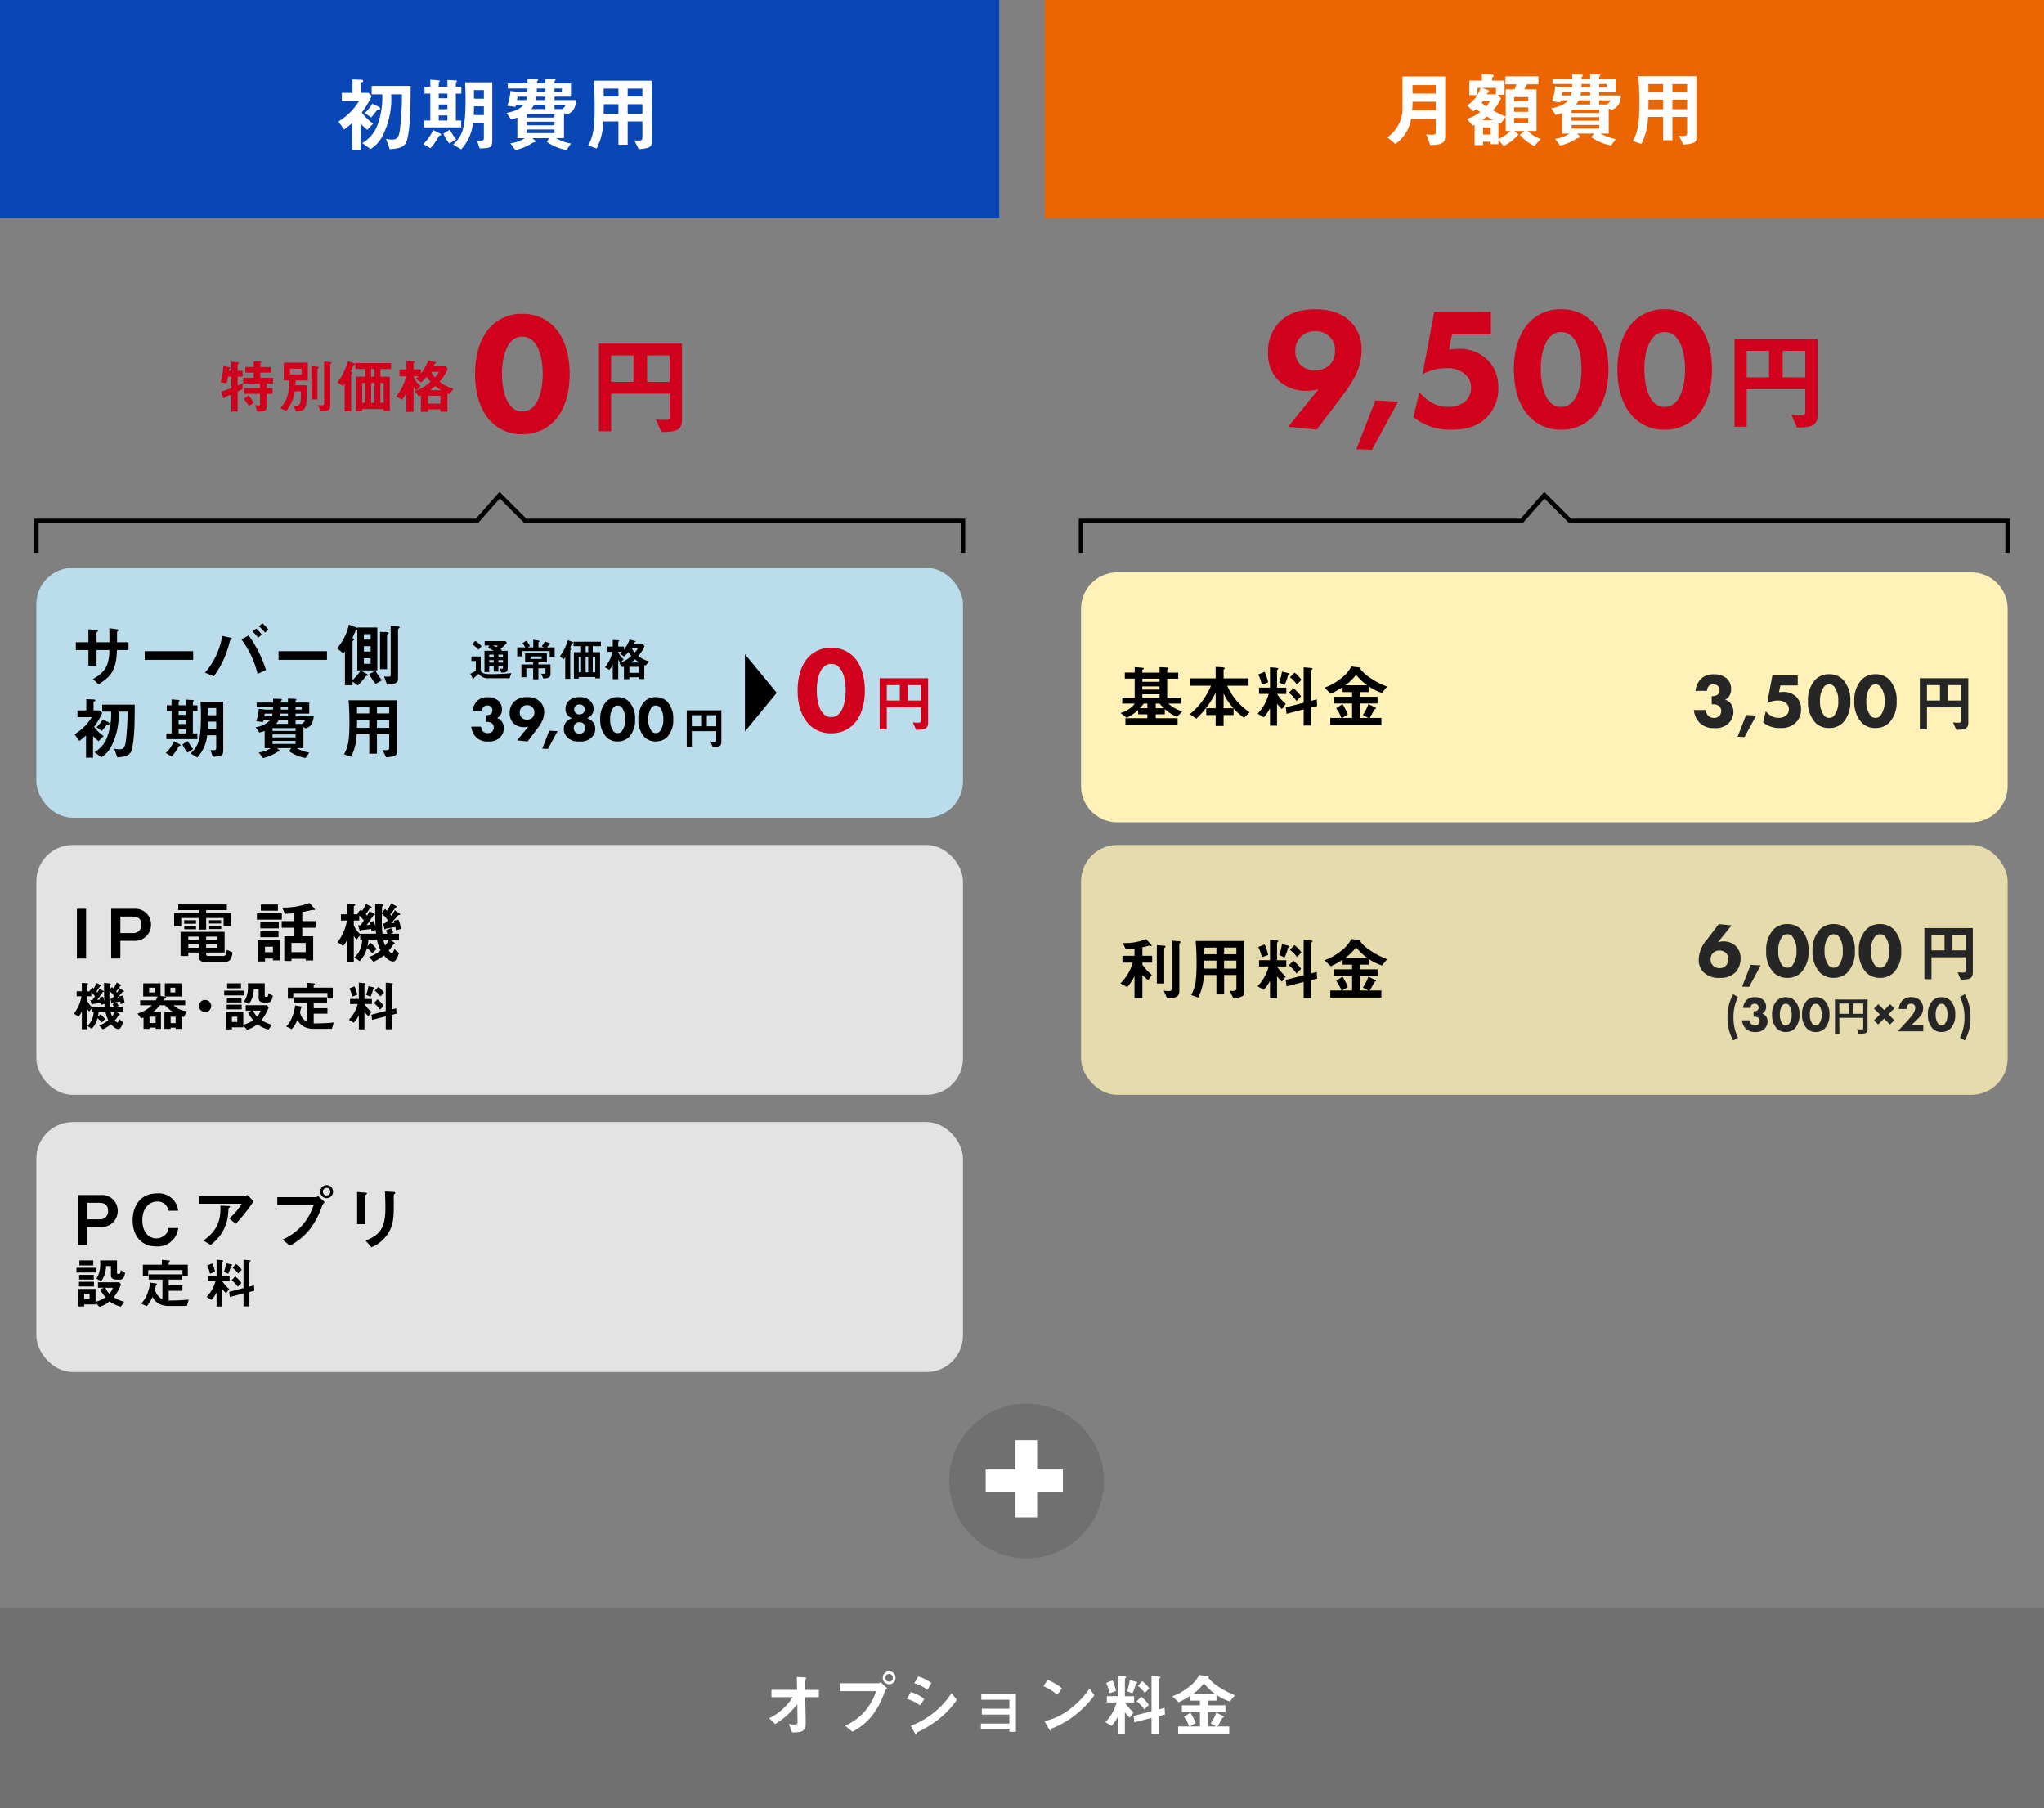
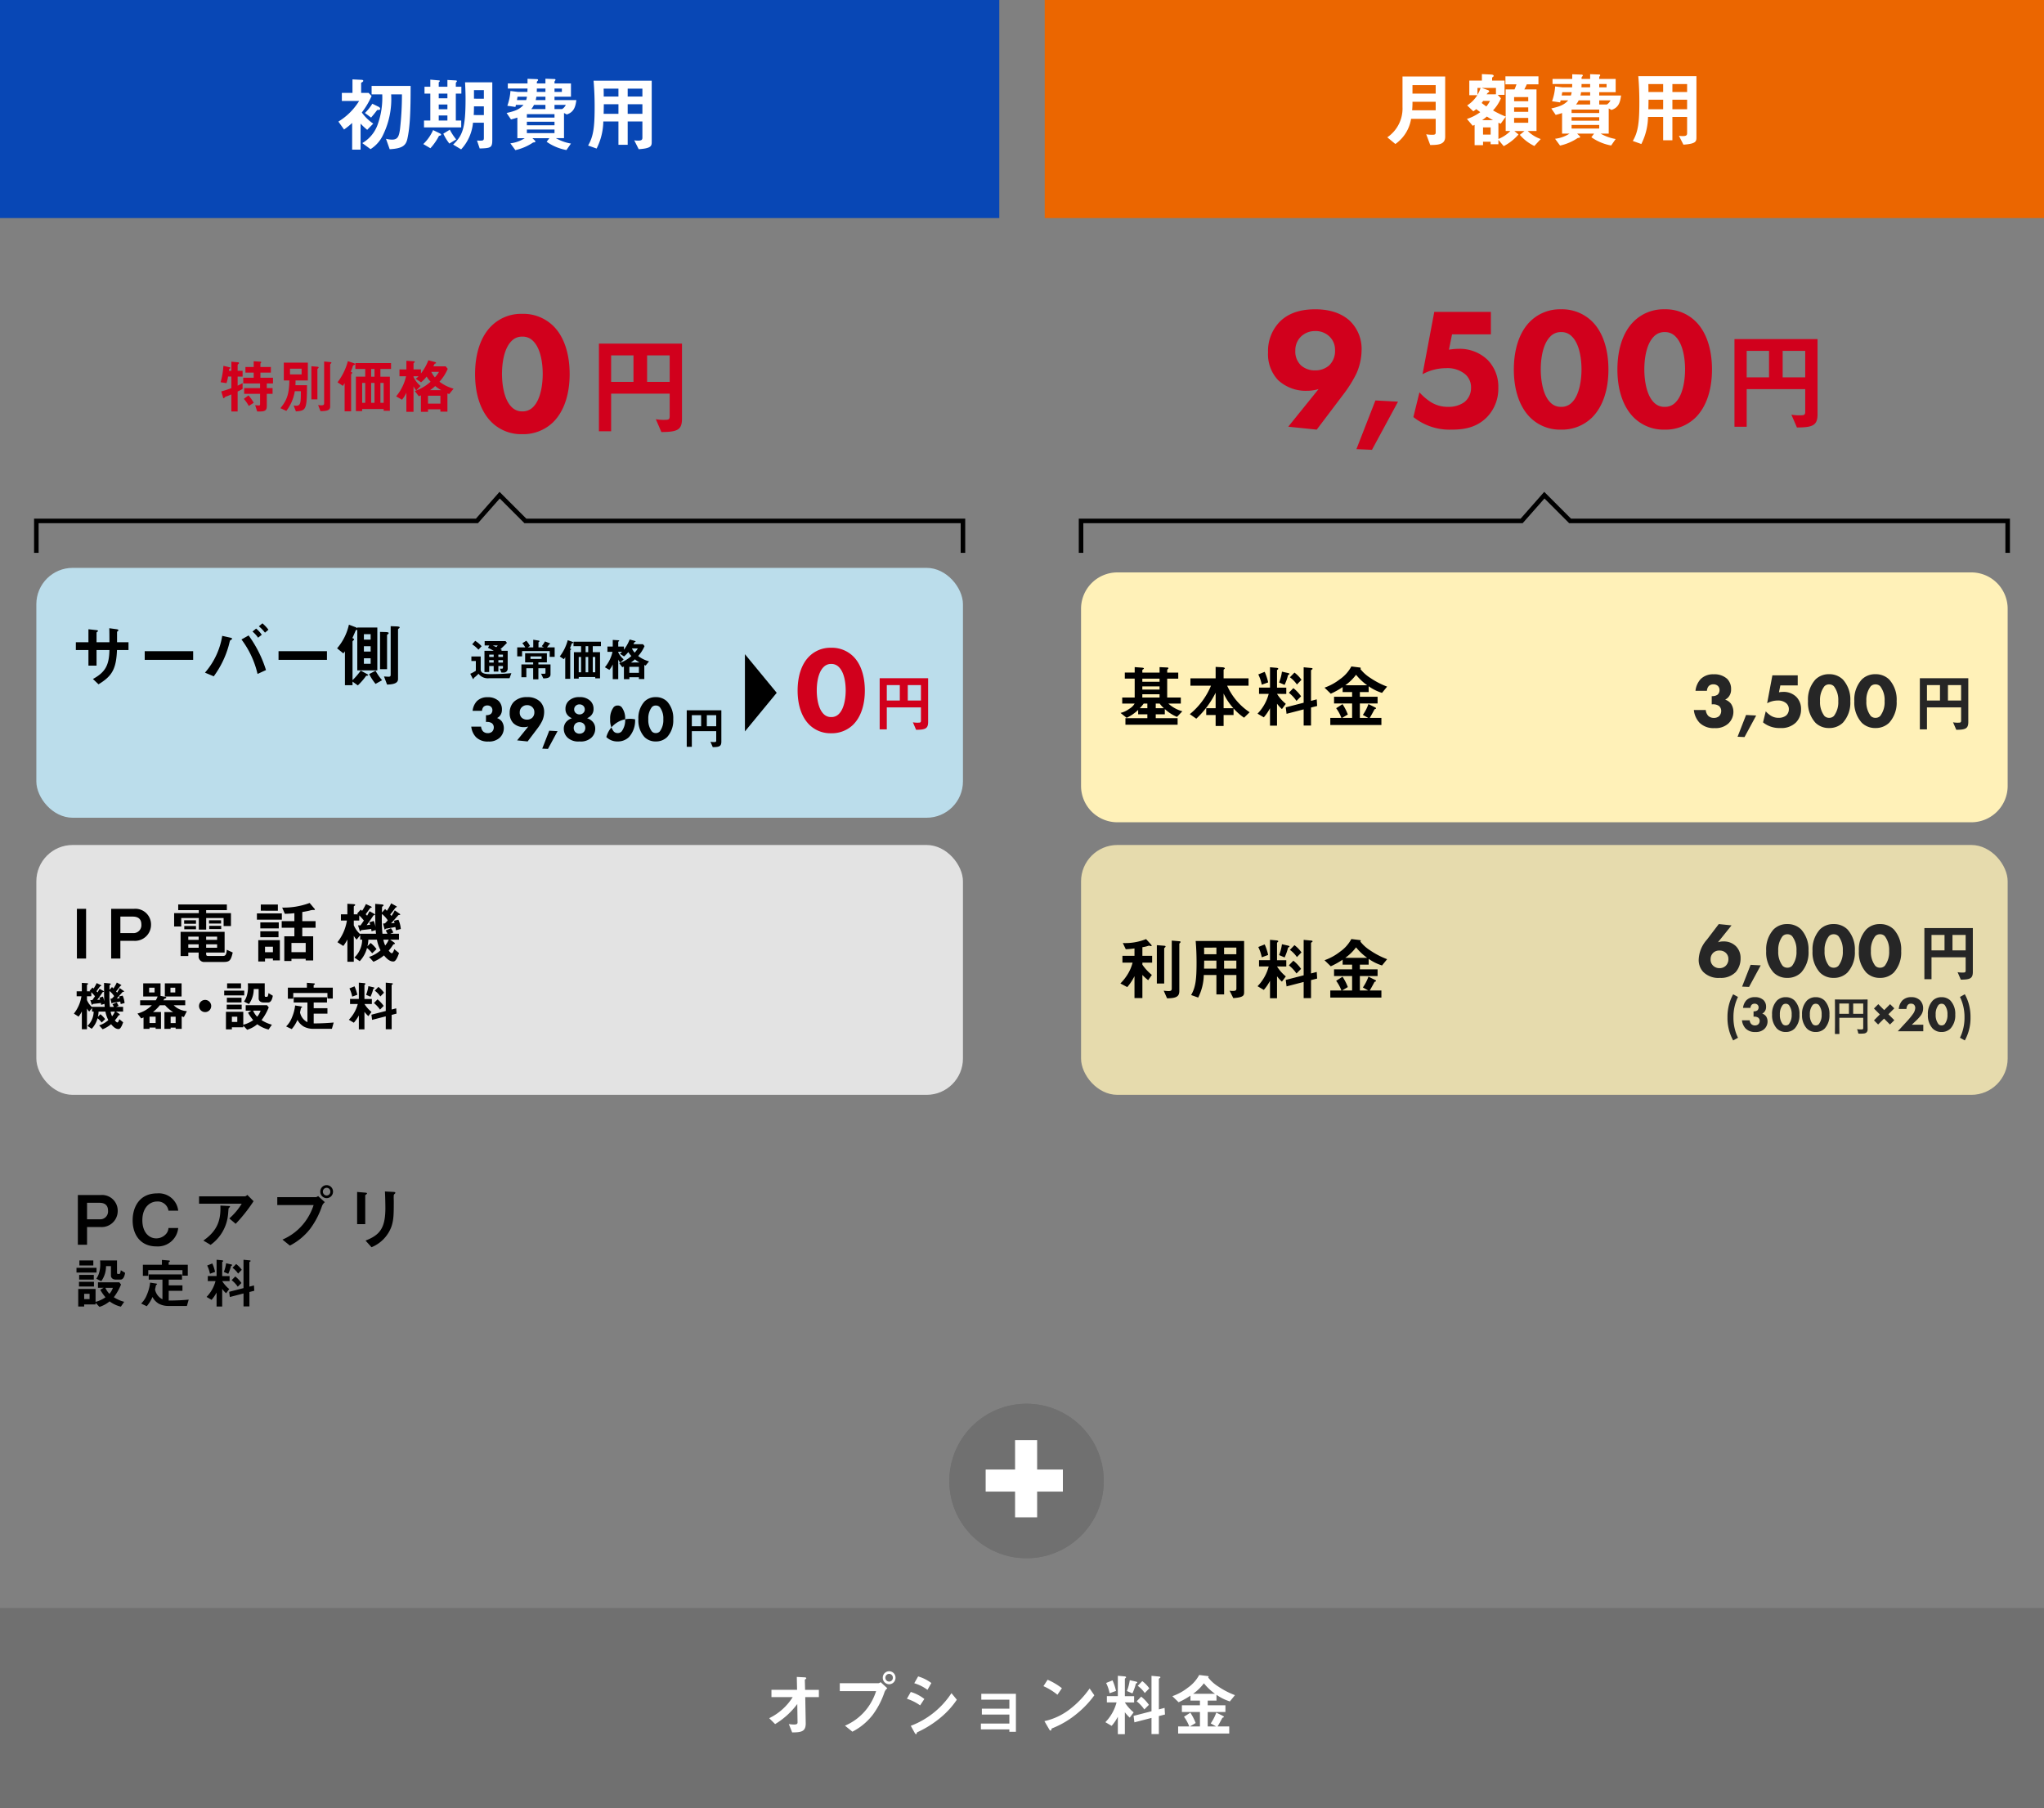
<svg xmlns="http://www.w3.org/2000/svg" id="simulation04-01" width="450" height="398" viewBox="0 0 450 398">
  <rect x="0" y="0" width="450" height="398" fill="#808080" stroke="none" />
  <rect id="長方形_8" data-name="長方形 8" width="220" height="48" fill="#0847b5" />
  <rect id="長方形_9" data-name="長方形 9" width="220" height="48" transform="translate(230)" fill="#eb6600" />
  <path id="パス_43" data-name="パス 43" d="M16.4-13.086H7.812v1.854h2.34a17.279,17.279,0,0,1-.936,6.444A7.708,7.708,0,0,1,5.76-.5L7.578.828A7.4,7.4,0,0,0,10.35-2.34a17.928,17.928,0,0,0,1.764-8.892H14.49a66.452,66.452,0,0,1-.432,7.7c-.216,1.512-.468,2.268-1.746,2.268a5.794,5.794,0,0,1-1.332-.18L11.79.846C14.418.7,15.318.126,15.66-1.332,16.29-4.068,16.4-7.632,16.4-13.086Zm-6.7,5c0-.162-.162-.324-.432-.45l-1.3-.63A10.05,10.05,0,0,1,6.336-7.128L7.7-6.12c.738-.864,1.044-1.278,1.35-1.674C9.486-7.794,9.7-7.794,9.7-8.082ZM8.172-4.788a10.1,10.1,0,0,1-2.52-2.448,17.367,17.367,0,0,0,2.16-3.636l-.666-.684H5.508v-2.232c.18-.09.468-.234.468-.414,0-.252-.4-.234-.522-.234L3.6-14.526v2.97H1.26v1.782h3.8A13.716,13.716,0,0,1,.5-5.238L1.746-3.492a16.491,16.491,0,0,0,1.782-1.44V.936H5.382V-4.788A15.834,15.834,0,0,0,6.84-3.42Zm19.4-6.606v-1.512H26.352V-13.7a.376.376,0,0,1,.126-.234c.072-.09.126-.144.126-.2s-.054-.144-.234-.162L24.5-14.4v1.494H22.59v-.936c0-.054.252-.252.252-.306,0-.144-.162-.162-.234-.162l-1.872-.162v1.566H19.458v1.512h1.278v5.922H19.35V-3.96h8.19V-5.472H26.352v-5.922ZM24.5-7.956H22.59V-9H24.5Zm0-2.412H22.59v-1.026H24.5Zm0,4.9H22.59V-6.588H24.5Zm9.882,4.23V-13.878H28.386c.09,1.71.108,2.934.108,3.582,0,6.426-.612,8.118-2.736,10.116L27.522.882a9.967,9.967,0,0,0,2.61-5.868h2.394v3.33c0,.648-.18.648-1.512.594L31.608.684C34.092.612,34.38.5,34.38-1.242Zm-1.854-9.036H30.348v-1.89h2.178Zm0,3.6H30.294c.036-.576.054-1.17.054-1.908h2.178Zm-6.1,5.364a12.618,12.618,0,0,1-1.4-2.142L23.6-2.574A10.873,10.873,0,0,0,24.93-.4ZM23.112-2.34c0-.144-.162-.252-.288-.306l-1.476-.72a9.58,9.58,0,0,1-2.16,3.078L20.754.63a12.408,12.408,0,0,0,1.89-2.718C22.9-2.16,23.112-2.2,23.112-2.34ZM52.884-9.972H48.078v-.738H51.7v-2.916H48.078v-.324a.358.358,0,0,1,.126-.288.4.4,0,0,0,.09-.2c0-.09-.072-.162-.2-.162L46.08-14.67v1.044H44.19c0-.4.018-.45.162-.558a.253.253,0,0,0,.108-.216c0-.108-.108-.18-.234-.18l-2.088-.072v1.026H37.8v1.116h4.338c-.018.432-.018.54-.018.738H40.014l-1.638-.2a11.812,11.812,0,0,1-.684,3.258l1.782.252.108-.45h1.674c-.846.954-1.782,1.35-3.726,1.782L38.5-5.706c.756-.2.99-.27,1.4-.414v4.536h1.638A7.486,7.486,0,0,1,38.358-.45l1.1,1.494A11.441,11.441,0,0,0,43.362-.63c.126-.018.306-.036.36-.054a.173.173,0,0,0,.144-.162.308.308,0,0,0-.108-.216l-.54-.522h3.726l-.594.792a10.939,10.939,0,0,0,4.356,1.818L51.7-.4a10.066,10.066,0,0,1-3.312-1.188h1.782V-7.128l.612.324C52.2-7.272,52.686-8.262,52.884-9.972ZM48.078-6.12H41.994v-.756h6.084Zm2.484-2.79a2.144,2.144,0,0,1-.81.918H48.078V-8.91Zm-4.482.918H42.966a4.243,4.243,0,0,0,.594-.918h2.52Zm0-1.98H43.938a5.97,5.97,0,0,0,.144-.738h2Zm0-1.8H44.172c0-.216.018-.342.018-.738h1.89Zm2,7.344H41.994V-5.2h6.084Zm1.62-7.344h-1.62v-.738H49.7ZM48.078-2.7H41.994v-.792h6.084Zm-6.066-8.01a3.4,3.4,0,0,1-.18.738H39.816c.072-.45.09-.54.126-.738ZM69.48-.846V-14.238h-12.8c.162,1.89.234,3.78.234,5.67,0,4.5-.252,6.57-1.44,8.6L57.348.7a13.719,13.719,0,0,0,1.476-5.958h3.33v5.13h2.034v-5.13h3.24v3.564c0,.5-.234.648-.972.648a4.416,4.416,0,0,1-.828-.072l.99,1.962C69.462.648,69.48.108,69.48-.846Zm-2.052-9.9h-3.24v-1.746h3.24Zm0,3.8h-3.24V-9.054h3.24Zm-5.274-3.8h-3.24c0-.666,0-1.1-.018-1.746h3.258Zm0,3.8H58.9c0-.36.018-.54.036-2.106h3.222Z" transform="translate(74 32)" fill="#fff" />
  <path id="パス_42" data-name="パス 42" d="M14.166-.9V-14.166H4.77v6.714A7.669,7.669,0,0,1,1.422-.774L3.2.7A8.383,8.383,0,0,0,6.66-4.842h5.418v2.97c0,.4-.144.54-.666.54A7.762,7.762,0,0,1,9.99-1.44L10.872.918C12.708.918,14.166.792,14.166-.9Zm-2.088-9.5H6.966v-1.872h5.112Zm0,3.672H6.894A18.5,18.5,0,0,0,6.966-8.6h5.112Zm8.28.234a6.055,6.055,0,0,0,.648-.486c.342.27.4.306.882.666a9.958,9.958,0,0,1-2.934,1.494l1.278,1.512a4.326,4.326,0,0,1,.414-.2V.954H22.5V.2h1.674V.756h1.71V-.216l1.17,1.386A11.39,11.39,0,0,0,30.312-1.4l-.918-.756h2.232L30.6-1.314a9.789,9.789,0,0,0,3.2,2.448l1.4-1.53A7.629,7.629,0,0,1,32.346-2.16h1.926v-9.162H31.59c.252-.486.324-.612.54-1.116H34.7V-14.2H27.432v1.764h2.43a11.444,11.444,0,0,1-.432,1.116H27.486v5.976A20.044,20.044,0,0,1,24.7-6.7,9,9,0,0,0,26.442-9.36l-.7-.756h1.494v-3.15H24.5v-.612c0-.072.234-.234.27-.27a.164.164,0,0,0,.072-.144c0-.234-.306-.288-.63-.306l-1.962-.09v1.422H19.476v3.222H21.24a7.247,7.247,0,0,1-2.232,2.25ZM22.5-1.368V-2.952h1.674v1.584Zm4.986-3.924V-2.16h1.026A7.542,7.542,0,0,1,25.884-.414V-3.978c.18.072.2.09.5.216ZM29.34-3.978V-5.04h3.114v1.062Zm0-2.412v-.972h3.114v.972Zm0-2.322V-9.63h3.114v.918Zm-6.048-1.53a1.515,1.515,0,0,1,.4-.432.256.256,0,0,0,.162-.234c0-.144-.216-.252-.342-.288l-1.3-.45h3.132v1.4Zm-2.016-1.4h.684a7.131,7.131,0,0,1-.684,1.512ZM24.03-8.784a6.755,6.755,0,0,1-.81,1.224c-.216-.162-.756-.558-1.026-.774a2.831,2.831,0,0,0,.324-.45ZM22.3-4.554a12.008,12.008,0,0,0,1.044-.792c.774.486,1.116.666,1.35.792ZM52.884-9.972H48.078v-.738H51.7v-2.916H48.078v-.324a.358.358,0,0,1,.126-.288.4.4,0,0,0,.09-.2c0-.09-.072-.162-.2-.162L46.08-14.67v1.044H44.19c0-.4.018-.45.162-.558a.253.253,0,0,0,.108-.216c0-.108-.108-.18-.234-.18l-2.088-.072v1.026H37.8v1.116h4.338c-.018.432-.018.54-.018.738H40.014l-1.638-.2a11.812,11.812,0,0,1-.684,3.258l1.782.252.108-.45h1.674c-.846.954-1.782,1.35-3.726,1.782L38.5-5.706c.756-.2.99-.27,1.4-.414v4.536h1.638A7.486,7.486,0,0,1,38.358-.45l1.1,1.494A11.441,11.441,0,0,0,43.362-.63c.126-.018.306-.036.36-.054a.173.173,0,0,0,.144-.162.308.308,0,0,0-.108-.216l-.54-.522h3.726l-.594.792a10.939,10.939,0,0,0,4.356,1.818L51.7-.4a10.066,10.066,0,0,1-3.312-1.188h1.782V-7.128l.612.324C52.2-7.272,52.686-8.262,52.884-9.972ZM48.078-6.12H41.994v-.756h6.084Zm2.484-2.79a2.144,2.144,0,0,1-.81.918H48.078V-8.91Zm-4.482.918H42.966a4.243,4.243,0,0,0,.594-.918h2.52Zm0-1.98H43.938a5.97,5.97,0,0,0,.144-.738h2Zm0-1.8H44.172c0-.216.018-.342.018-.738h1.89Zm2,7.344H41.994V-5.2h6.084Zm1.62-7.344h-1.62v-.738H49.7ZM48.078-2.7H41.994v-.792h6.084Zm-6.066-8.01a3.4,3.4,0,0,1-.18.738H39.816c.072-.45.09-.54.126-.738ZM69.48-.846V-14.238h-12.8c.162,1.89.234,3.78.234,5.67,0,4.5-.252,6.57-1.44,8.6L57.348.7a13.719,13.719,0,0,0,1.476-5.958h3.33v5.13h2.034v-5.13h3.24v3.564c0,.5-.234.648-.972.648a4.416,4.416,0,0,1-.828-.072l.99,1.962C69.462.648,69.48.108,69.48-.846Zm-2.052-9.9h-3.24v-1.746h3.24Zm0,3.8h-3.24V-9.054h3.24Zm-5.274-3.8h-3.24c0-.666,0-1.1-.018-1.746h3.258Zm0,3.8H58.9c0-.36.018-.54.036-2.106h3.222Z" transform="translate(304 31)" fill="#fff" />
  <rect id="長方形_10" data-name="長方形 10" width="204" height="55" rx="8" transform="translate(8 125)" fill="#bbddeb" />
-   <rect id="長方形_24" data-name="長方形 24" width="204" height="55" rx="8" transform="translate(8 247)" fill="#e3e3e3" />
-   <path id="パス_41" data-name="パス 41" d="M13.665-10.905H6.51V-9.36H8.46a14.4,14.4,0,0,1-.78,5.37A6.423,6.423,0,0,1,4.8-.42L6.315.69a6.17,6.17,0,0,0,2.31-2.64A14.94,14.94,0,0,0,10.1-9.36h1.98a55.376,55.376,0,0,1-.36,6.42c-.18,1.26-.39,1.89-1.455,1.89A4.828,4.828,0,0,1,9.15-1.2L9.825.705c2.19-.12,2.94-.6,3.225-1.815C13.575-3.39,13.665-6.36,13.665-10.905Zm-5.58,4.17c0-.135-.135-.27-.36-.375l-1.08-.525A8.375,8.375,0,0,1,5.28-5.94l1.14.84c.615-.72.87-1.065,1.125-1.4C7.905-6.5,8.085-6.5,8.085-6.735ZM6.81-3.99a8.419,8.419,0,0,1-2.1-2.04,14.473,14.473,0,0,0,1.8-3.03l-.555-.57H4.59v-1.86c.15-.075.39-.195.39-.345,0-.21-.33-.195-.435-.195L3-12.105V-9.63H1.05v1.485H4.215a11.43,11.43,0,0,1-3.8,3.78L1.455-2.91A13.742,13.742,0,0,0,2.94-4.11V.78H4.485V-3.99A13.2,13.2,0,0,0,5.7-2.85Zm20.67-5.5v-1.26H26.46v-.66a.314.314,0,0,1,.105-.195c.06-.075.1-.12.1-.165s-.045-.12-.195-.135L24.915-12v1.245h-1.59v-.78c0-.045.21-.21.21-.255,0-.12-.135-.135-.195-.135l-1.56-.135v1.305H20.715v1.26H21.78V-4.56H20.625V-3.3H27.45V-4.56h-.99V-9.495ZM24.915-6.63h-1.59V-7.5h1.59Zm0-2.01h-1.59v-.855h1.59Zm0,4.08h-1.59v-.93h1.59ZM33.15-1.035v-10.53h-5c.075,1.425.09,2.445.09,2.985,0,5.355-.51,6.765-2.28,8.43l1.47.885a8.306,8.306,0,0,0,2.175-4.89H31.6V-1.38c0,.54-.15.54-1.26.5L30.84.57C32.91.51,33.15.42,33.15-1.035ZM31.6-8.565H29.79V-10.14H31.6Zm0,3h-1.86c.03-.48.045-.975.045-1.59H31.6ZM26.52-1.1A10.515,10.515,0,0,1,25.35-2.88l-1.185.735A9.06,9.06,0,0,0,25.275-.33ZM23.76-1.95c0-.12-.135-.21-.24-.255l-1.23-.6A7.984,7.984,0,0,1,20.49-.24L21.8.525A10.34,10.34,0,0,0,23.37-1.74C23.58-1.8,23.76-1.83,23.76-1.95ZM53.07-8.31h-4v-.615H52.08v-2.43H49.065v-.27a.3.3,0,0,1,.1-.24.333.333,0,0,0,.075-.165c0-.075-.06-.135-.165-.135l-1.68-.06v.87H45.825c0-.33.015-.375.135-.465a.211.211,0,0,0,.09-.18c0-.09-.09-.15-.195-.15l-1.74-.06v.855H40.5v.93h3.615c-.015.36-.015.45-.015.615H42.345L40.98-9.975a9.843,9.843,0,0,1-.57,2.715l1.485.21.09-.375h1.4a5.072,5.072,0,0,1-3.1,1.485l.81,1.185c.63-.165.825-.225,1.17-.345v3.78H43.62a6.239,6.239,0,0,1-2.655.945L41.88.87A9.534,9.534,0,0,0,45.135-.525c.1-.015.255-.03.3-.045a.144.144,0,0,0,.12-.135.256.256,0,0,0-.09-.18l-.45-.435H48.12l-.5.66A9.116,9.116,0,0,0,51.255.855L52.08-.33a8.389,8.389,0,0,1-2.76-.99h1.485V-5.94l.51.27C52.5-6.06,52.9-6.885,53.07-8.31Zm-4,3.21h-5.07v-.63h5.07Zm2.07-2.325a1.787,1.787,0,0,1-.675.765H49.065v-.765ZM47.4-6.66h-2.6a3.536,3.536,0,0,0,.495-.765h2.1Zm0-1.65H45.615a4.976,4.976,0,0,0,.12-.615H47.4Zm0-1.5H45.81c0-.18.015-.285.015-.615H47.4Zm1.665,6.12h-5.07v-.645h5.07Zm1.35-6.12h-1.35v-.615h1.35Zm-1.35,7.56h-5.07v-.66h5.07ZM44.01-8.925a2.835,2.835,0,0,1-.15.615H42.18c.06-.375.075-.45.1-.615ZM71.4-.705v-11.16H60.735c.135,1.575.195,3.15.195,4.725,0,3.75-.21,5.475-1.2,7.17l1.56.555A11.432,11.432,0,0,0,62.52-4.38h2.775V-.105H66.99V-4.38h2.7v2.97c0,.42-.195.54-.81.54a3.68,3.68,0,0,1-.69-.06L69.015.705C71.385.54,71.4.09,71.4-.705Zm-1.71-8.25h-2.7V-10.41h2.7Zm0,3.165h-2.7V-7.545h2.7Zm-4.4-3.165H62.6c0-.555,0-.915-.015-1.455h2.715Zm0,3.165H62.58c0-.3.015-.45.03-1.755h2.685Z" transform="translate(16 166)" />
  <path id="パス_40" data-name="パス 40" d="M7.4-8.991c0-3.105-.837-5.859-2.592-7.56A6.7,6.7,0,0,0-.027-18.414a6.594,6.594,0,0,0-4.779,1.863C-6.561-14.85-7.4-12.1-7.4-8.991c0,3.078.837,5.805,2.592,7.533A6.594,6.594,0,0,0-.027.405,6.7,6.7,0,0,0,4.806-1.458C6.561-3.186,7.4-5.913,7.4-8.991ZM0-14.85a2.239,2.239,0,0,1,1.674.675C3-12.879,3.186-10.287,3.186-9.018c0,1.4-.243,3.942-1.512,5.184A2.239,2.239,0,0,1,0-3.159a2.239,2.239,0,0,1-1.674-.675c-1.269-1.242-1.512-3.78-1.512-5.184,0-1.269.189-3.861,1.512-5.157A2.239,2.239,0,0,1,0-14.85Z" transform="translate(183 161)" fill="#d1001c" />
  <rect id="長方形_10-2" data-name="長方形 10" width="204" height="55" rx="8" transform="translate(238 186)" fill="#fff1b8" opacity="0.8" />
  <path id="パス_39" data-name="パス 39" d="M13.905-11.64c0-.135-.12-.165-.3-.18l-1.635-.135V-1.35c0,.39-.24.51-.7.51A8.848,8.848,0,0,1,10.2-.93L10.935.75c2.055-.015,2.7-.4,2.7-1.62V-11.25c0-.045.105-.15.2-.255C13.875-11.55,13.905-11.58,13.905-11.64Zm-3.3,1c0-.135-.135-.165-.285-.18L8.685-10.95v8.445h1.62V-10.23c0-.06.075-.135.15-.2S10.605-10.545,10.605-10.635ZM7.65-7.1V-8.6H5.505V-10.5a7.508,7.508,0,0,0,1.44-.345,4.066,4.066,0,0,0,.48.105c.06,0,.12,0,.12-.09,0-.12-.15-.285-.195-.33L6.315-12.285a12.375,12.375,0,0,1-5.115.87l.645,1.365c.66-.03,1.275-.09,1.92-.18V-8.6H1.11v1.5H3.345a9.2,9.2,0,0,1-.99,2.4A10.765,10.765,0,0,1,.66-2.52l1.515.8a11.7,11.7,0,0,0,1.59-2.4V.69h1.74V-4.395A10.165,10.165,0,0,0,6.78-3.24l.81-1.155a10.968,10.968,0,0,1-2.085-2.25V-7.1ZM27.9-.705v-11.16H17.235c.135,1.575.195,3.15.195,4.725,0,3.75-.21,5.475-1.2,7.17l1.56.555A11.432,11.432,0,0,0,19.02-4.38H21.8V-.105h1.7V-4.38h2.7v2.97c0,.42-.195.54-.81.54a3.68,3.68,0,0,1-.69-.06L25.515.705C27.885.54,27.9.09,27.9-.705Zm-1.71-8.25h-2.7V-10.41h2.7Zm0,3.165h-2.7V-7.545h2.7ZM21.8-8.955H19.1c0-.555,0-.915-.015-1.455H21.8Zm0,3.165H19.08c0-.3.015-.45.03-1.755H21.8ZM40.53-9.36a7.123,7.123,0,0,0-1.545-1.59L37.98-9.915a6.525,6.525,0,0,1,1.545,1.59Zm-2.64-1.3c0-.09-.09-.135-.4-.21l-1.26-.285a9.927,9.927,0,0,1-.63,2.385l1.215.525a11.474,11.474,0,0,0,.75-2.115c.015-.045.03-.06.18-.135C37.77-10.515,37.89-10.59,37.89-10.665ZM43.98-3.6l-.09-1.455-1.26.33v-6.7c0-.06.09-.12.24-.225.06-.045.1-.075.1-.135,0-.09-.06-.15-.36-.18l-1.6-.15v7.8L37.065-3.3l.18,1.425L41.01-2.85V.705h1.62v-3.96ZM40.44-5.73a8.454,8.454,0,0,0-1.7-1.8l-.99,1.02a8.322,8.322,0,0,1,1.68,1.8ZM33.195-8.79a11.767,11.767,0,0,0-.765-2.325l-1.41.57a8.891,8.891,0,0,1,.765,2.265Zm3.99,2.535v-1.38h-2.04v-3.8c0-.075.03-.09.15-.18a.217.217,0,0,0,.12-.18c0-.09-.06-.18-.465-.21l-1.35-.12v4.485H31.185v1.38h2.13a9.839,9.839,0,0,1-2.46,4.35l1.38.81A10.151,10.151,0,0,0,33.6-3.105V.735h1.545V-4.1a8.051,8.051,0,0,0,1.08,1.185l.855-1.155a9.176,9.176,0,0,1-1.935-2.19Zm22.2-1.605a17.467,17.467,0,0,1-3.66-1.89,8.584,8.584,0,0,1-2.235-1.995c0-.015.03-.045.045-.075a.136.136,0,0,0,.045-.1c0-.075-.075-.12-.135-.135L51.51-12.3a8.094,8.094,0,0,1-2.55,2.835,11.735,11.735,0,0,1-3.36,1.83L46.98-6.3a17.685,17.685,0,0,0,2.61-1.455V-6.66h2.085v1.035H47.7v1.47h3.975v3.18h-2.2l1.26-.75a11.757,11.757,0,0,0-1.17-2.28l-1.4.9A8.69,8.69,0,0,1,49.32-.975H46.875V.585h11.25V-.975H55.56c.225-.36.735-1.29,1.02-1.83.045-.075.075-.09.255-.15a.133.133,0,0,0,.105-.135.243.243,0,0,0-.105-.15l-1.56-.78a10.327,10.327,0,0,1-1.23,2.385l1.185.66H53.385v-3.18h3.9v-1.47h-3.9V-6.66H55.32V-7.935A10.616,10.616,0,0,0,58.26-6.48Zm-4.4-.3H50.175a10.655,10.655,0,0,0,2.37-2.31A12.428,12.428,0,0,0,54.99-8.16Z" transform="translate(246 219)" />
  <path id="パス_38" data-name="パス 38" d="M-40.6-11.594l-2.6,3.417a6.962,6.962,0,0,0-1.819,4.352,3.834,3.834,0,0,0,.986,2.754A4.7,4.7,0,0,0-40.358.255,4.572,4.572,0,0,0-36.873-1.02,4.563,4.563,0,0,0-35.8-4.063a3.636,3.636,0,0,0-.986-2.618,3.761,3.761,0,0,0-2.805-1.088,3.426,3.426,0,0,0-1.19.187l2.992-3.723Zm.153,9.707a1.985,1.985,0,0,1-1.377-.527A1.825,1.825,0,0,1-42.4-3.825,1.917,1.917,0,0,1-41.82-5.27a1.891,1.891,0,0,1,1.377-.493,1.991,1.991,0,0,1,1.36.476,1.79,1.79,0,0,1,.6,1.394,1.98,1.98,0,0,1-.6,1.5A1.955,1.955,0,0,1-40.443-1.887Zm4.981,4.063,1.53.068L-31.365-2.5l-2.227-.119Zm14.62-7.837a6.557,6.557,0,0,0-1.632-4.76,4.217,4.217,0,0,0-3.043-1.173,4.152,4.152,0,0,0-3.009,1.173,6.557,6.557,0,0,0-1.632,4.76A6.568,6.568,0,0,0-28.526-.918,4.152,4.152,0,0,0-25.517.255,4.217,4.217,0,0,0-22.474-.918,6.568,6.568,0,0,0-20.842-5.661ZM-25.5-9.35a1.41,1.41,0,0,1,1.054.425,4.938,4.938,0,0,1,.952,3.247,4.989,4.989,0,0,1-.952,3.264,1.41,1.41,0,0,1-1.054.425,1.41,1.41,0,0,1-1.054-.425,4.989,4.989,0,0,1-.952-3.264,4.938,4.938,0,0,1,.952-3.247A1.41,1.41,0,0,1-25.5-9.35Zm14.858,3.689a6.557,6.557,0,0,0-1.632-4.76,4.217,4.217,0,0,0-3.043-1.173,4.152,4.152,0,0,0-3.009,1.173,6.557,6.557,0,0,0-1.632,4.76A6.568,6.568,0,0,0-18.326-.918,4.152,4.152,0,0,0-15.317.255,4.217,4.217,0,0,0-12.274-.918,6.568,6.568,0,0,0-10.642-5.661ZM-15.3-9.35a1.41,1.41,0,0,1,1.054.425,4.938,4.938,0,0,1,.952,3.247,4.989,4.989,0,0,1-.952,3.264,1.41,1.41,0,0,1-1.054.425,1.41,1.41,0,0,1-1.054-.425,4.989,4.989,0,0,1-.952-3.264,4.938,4.938,0,0,1,.952-3.247A1.41,1.41,0,0,1-15.3-9.35ZM-.442-5.661a6.557,6.557,0,0,0-1.632-4.76,4.217,4.217,0,0,0-3.043-1.173,4.152,4.152,0,0,0-3.009,1.173,6.557,6.557,0,0,0-1.632,4.76A6.568,6.568,0,0,0-8.126-.918,4.152,4.152,0,0,0-5.117.255,4.217,4.217,0,0,0-2.074-.918,6.568,6.568,0,0,0-.442-5.661ZM-5.1-9.35a1.41,1.41,0,0,1,1.054.425,4.938,4.938,0,0,1,.952,3.247,4.989,4.989,0,0,1-.952,3.264A1.41,1.41,0,0,1-5.1-1.989a1.41,1.41,0,0,1-1.054-.425,4.989,4.989,0,0,1-.952-3.264,4.938,4.938,0,0,1,.952-3.247A1.41,1.41,0,0,1-5.1-9.35Z" transform="translate(419 215)" fill="#262626" />
  <path id="パス_37" data-name="パス 37" d="M8,0H196a8,8,0,0,1,8,8V47a8,8,0,0,1-8,8H8a8,8,0,0,1-8-8V8A8,8,0,0,1,8,0Z" transform="translate(238 126)" fill="#fff1b8" />
  <path id="パス_36" data-name="パス 36" d="M14.3-2.43A7.745,7.745,0,0,1,11.22-4.125h2.745V-5.46h-3V-9.615H13.4V-10.95h-2.43v-.555c0-.105.135-.225.15-.24.045-.045.12-.12.12-.18,0-.135-.27-.15-.39-.15l-1.56-.075v1.2H5.49v-.525c0-.06.06-.12.18-.2.06-.045.165-.1.165-.165,0-.165-.33-.18-.465-.195l-1.56-.12v1.2H1.635v1.335H3.81V-5.46H1.065v1.335H3.8A3.226,3.226,0,0,1,2.61-2.97a5.213,5.213,0,0,1-1.92.9L2.04-.99A9.9,9.9,0,0,0,4.575-2.73v.96H6.6v.855H1.77V.525H13.26V-.915H8.445V-1.77H10.44V-2.925A9.006,9.006,0,0,0,13.125-1.2ZM9.285-5.46H5.49v-.72H9.285Zm0-1.755H5.49v-.69H9.285Zm.96,4.11h-1.8v-1.02h.87A6.086,6.086,0,0,0,10.245-3.105Zm-3.645,0H4.935a9.492,9.492,0,0,0,.855-1.02H6.6Zm2.685-5.82H5.49v-.69H9.285ZM29.115-2.22a13.653,13.653,0,0,1-4.95-5.85h4.71V-9.69h-5.49v-1.845c0-.06.045-.1.135-.18s.135-.105.135-.165c0-.165-.36-.225-.555-.24L21.63-12.2V-9.69H16.08v1.62h4.53A15.994,15.994,0,0,1,15.945-1.8l1.425,1A20.111,20.111,0,0,0,21.63-6.51v3.4H19.56v1.5h2.07V.81h1.755V-1.605h2.19V-3.06a12.537,12.537,0,0,0,2.31,2.04Zm-3.57-.885h-2.16v-3.24A13,13,0,0,0,25.545-3.105ZM40.53-9.36a7.123,7.123,0,0,0-1.545-1.59L37.98-9.915a6.525,6.525,0,0,1,1.545,1.59Zm-2.64-1.3c0-.09-.09-.135-.4-.21l-1.26-.285a9.927,9.927,0,0,1-.63,2.385l1.215.525a11.474,11.474,0,0,0,.75-2.115c.015-.045.03-.06.18-.135C37.77-10.515,37.89-10.59,37.89-10.665ZM43.98-3.6l-.09-1.455-1.26.33v-6.7c0-.06.09-.12.24-.225.06-.045.1-.075.1-.135,0-.09-.06-.15-.36-.18l-1.6-.15v7.8L37.065-3.3l.18,1.425L41.01-2.85V.705h1.62v-3.96ZM40.44-5.73a8.454,8.454,0,0,0-1.7-1.8l-.99,1.02a8.322,8.322,0,0,1,1.68,1.8ZM33.195-8.79a11.767,11.767,0,0,0-.765-2.325l-1.41.57a8.891,8.891,0,0,1,.765,2.265Zm3.99,2.535v-1.38h-2.04v-3.8c0-.075.03-.09.15-.18a.217.217,0,0,0,.12-.18c0-.09-.06-.18-.465-.21l-1.35-.12v4.485H31.185v1.38h2.13a9.839,9.839,0,0,1-2.46,4.35l1.38.81A10.151,10.151,0,0,0,33.6-3.105V.735h1.545V-4.1a8.051,8.051,0,0,0,1.08,1.185l.855-1.155a9.176,9.176,0,0,1-1.935-2.19Zm22.2-1.605a17.467,17.467,0,0,1-3.66-1.89,8.584,8.584,0,0,1-2.235-1.995c0-.015.03-.045.045-.075a.136.136,0,0,0,.045-.1c0-.075-.075-.12-.135-.135L51.51-12.3a8.094,8.094,0,0,1-2.55,2.835,11.735,11.735,0,0,1-3.36,1.83L46.98-6.3a17.685,17.685,0,0,0,2.61-1.455V-6.66h2.085v1.035H47.7v1.47h3.975v3.18h-2.2l1.26-.75a11.757,11.757,0,0,0-1.17-2.28l-1.4.9A8.69,8.69,0,0,1,49.32-.975H46.875V.585h11.25V-.975H55.56c.225-.36.735-1.29,1.02-1.83.045-.075.075-.09.255-.15a.133.133,0,0,0,.105-.135.243.243,0,0,0-.105-.15l-1.56-.78a10.327,10.327,0,0,1-1.23,2.385l1.185.66H53.385v-3.18h3.9v-1.47h-3.9V-6.66H55.32V-7.935A10.616,10.616,0,0,0,58.26-6.48Zm-4.4-.3H50.175a10.655,10.655,0,0,0,2.37-2.31A12.428,12.428,0,0,0,54.99-8.16Z" transform="translate(246 159)" />
  <path id="パス_35" data-name="パス 35" d="M-42.211-7.939A1.8,1.8,0,0,1-41.8-8.993a1.43,1.43,0,0,1,1.02-.374,1.44,1.44,0,0,1,.969.34,1.237,1.237,0,0,1,.374.918,1.329,1.329,0,0,1-.425,1.02A1.973,1.973,0,0,1-41-6.766h-.153v1.8h.2a2.289,2.289,0,0,1,1.394.357,1.407,1.407,0,0,1,.493,1.088,1.629,1.629,0,0,1-.459,1.156,1.683,1.683,0,0,1-1.139.391,1.766,1.766,0,0,1-1.258-.459,2.167,2.167,0,0,1-.544-1.275h-2.618A4.777,4.777,0,0,0-43.826-.9,4.381,4.381,0,0,0-40.511.272a4.149,4.149,0,0,0,2.992-.986A3.521,3.521,0,0,0-36.38-3.3a3.194,3.194,0,0,0-.527-1.785A2.791,2.791,0,0,0-38.2-6a2.11,2.11,0,0,0,.85-.714,2.468,2.468,0,0,0,.459-1.547,3.1,3.1,0,0,0-.867-2.312,4.141,4.141,0,0,0-2.975-1,3.846,3.846,0,0,0-2.873,1.071,4.556,4.556,0,0,0-1.122,2.567Zm6.749,10.115,1.53.068L-31.365-2.5l-2.227-.119Zm13.243-13.515H-27.8L-28.951-5.2A4.856,4.856,0,0,1-26.639-5.8a2.727,2.727,0,0,1,1.887.595,1.682,1.682,0,0,1,.578,1.326,1.769,1.769,0,0,1-.663,1.428,2.661,2.661,0,0,1-1.615.459,3.1,3.1,0,0,1-1.717-.493,5.576,5.576,0,0,1-1.088-.935l-.6,2.431A5.7,5.7,0,0,0-26.078.255a4.57,4.57,0,0,0,3.434-1.19,4.014,4.014,0,0,0,1.156-2.924A3.763,3.763,0,0,0-22.525-6.6,3.953,3.953,0,0,0-25.415-7.7a5.794,5.794,0,0,0-.935.085l.306-1.513h3.825Zm11.577,5.678a6.557,6.557,0,0,0-1.632-4.76,4.217,4.217,0,0,0-3.043-1.173,4.152,4.152,0,0,0-3.009,1.173,6.557,6.557,0,0,0-1.632,4.76A6.568,6.568,0,0,0-18.326-.918,4.152,4.152,0,0,0-15.317.255,4.217,4.217,0,0,0-12.274-.918,6.568,6.568,0,0,0-10.642-5.661ZM-15.3-9.35a1.41,1.41,0,0,1,1.054.425,4.938,4.938,0,0,1,.952,3.247,4.989,4.989,0,0,1-.952,3.264,1.41,1.41,0,0,1-1.054.425,1.41,1.41,0,0,1-1.054-.425,4.989,4.989,0,0,1-.952-3.264,4.938,4.938,0,0,1,.952-3.247A1.41,1.41,0,0,1-15.3-9.35ZM-.442-5.661a6.557,6.557,0,0,0-1.632-4.76,4.217,4.217,0,0,0-3.043-1.173,4.152,4.152,0,0,0-3.009,1.173,6.557,6.557,0,0,0-1.632,4.76A6.568,6.568,0,0,0-8.126-.918,4.152,4.152,0,0,0-5.117.255,4.217,4.217,0,0,0-2.074-.918,6.568,6.568,0,0,0-.442-5.661ZM-5.1-9.35a1.41,1.41,0,0,1,1.054.425,4.938,4.938,0,0,1,.952,3.247,4.989,4.989,0,0,1-.952,3.264A1.41,1.41,0,0,1-5.1-1.989a1.41,1.41,0,0,1-1.054-.425,4.989,4.989,0,0,1-.952-3.264,4.938,4.938,0,0,1,.952-3.247A1.41,1.41,0,0,1-5.1-9.35Z" transform="translate(418 160)" fill="#262626" />
  <path id="パス_34" data-name="パス 34" d="M-25.433-8.14A9.955,9.955,0,0,0-26.3-6.028a10.5,10.5,0,0,0-.385,2.981A10.067,10.067,0,0,0-26.3-.088a9.955,9.955,0,0,0,.869,2.112l1.067-.594A9.34,9.34,0,0,1-25.07-.5a9.995,9.995,0,0,1-.3-2.552,10.064,10.064,0,0,1,.3-2.574,9.34,9.34,0,0,1,.7-1.925Zm3.806,3a1.164,1.164,0,0,1,.264-.682.925.925,0,0,1,.66-.242.932.932,0,0,1,.627.22.8.8,0,0,1,.242.594.86.86,0,0,1-.275.66,1.276,1.276,0,0,1-.737.209h-.1v1.166h.132a1.481,1.481,0,0,1,.9.231.91.91,0,0,1,.319.7,1.054,1.054,0,0,1-.3.748,1.089,1.089,0,0,1-.737.253,1.143,1.143,0,0,1-.814-.3,1.4,1.4,0,0,1-.352-.825h-1.694a3.091,3.091,0,0,0,.814,1.815,2.835,2.835,0,0,0,2.145.759,2.684,2.684,0,0,0,1.936-.638,2.278,2.278,0,0,0,.737-1.672,2.067,2.067,0,0,0-.341-1.155,1.806,1.806,0,0,0-.836-.594,1.366,1.366,0,0,0,.55-.462,1.6,1.6,0,0,0,.3-1,2.005,2.005,0,0,0-.561-1.5,2.68,2.68,0,0,0-1.925-.649,2.488,2.488,0,0,0-1.859.693,2.948,2.948,0,0,0-.726,1.661Zm10.791,1.474a4.243,4.243,0,0,0-1.056-3.08A2.729,2.729,0,0,0-13.861-7.5a2.687,2.687,0,0,0-1.947.759,4.243,4.243,0,0,0-1.056,3.08A4.25,4.25,0,0,0-15.808-.594a2.687,2.687,0,0,0,1.947.759,2.729,2.729,0,0,0,1.969-.759A4.25,4.25,0,0,0-10.836-3.663ZM-13.85-6.05a.912.912,0,0,1,.682.275,3.2,3.2,0,0,1,.616,2.1,3.228,3.228,0,0,1-.616,2.112.912.912,0,0,1-.682.275.912.912,0,0,1-.682-.275,3.228,3.228,0,0,1-.616-2.112,3.2,3.2,0,0,1,.616-2.1A.912.912,0,0,1-13.85-6.05Zm9.614,2.387a4.243,4.243,0,0,0-1.056-3.08A2.729,2.729,0,0,0-7.261-7.5a2.687,2.687,0,0,0-1.947.759,4.243,4.243,0,0,0-1.056,3.08A4.25,4.25,0,0,0-9.208-.594,2.687,2.687,0,0,0-7.261.165,2.729,2.729,0,0,0-5.292-.594,4.25,4.25,0,0,0-4.236-3.663ZM-7.25-6.05a.912.912,0,0,1,.682.275,3.2,3.2,0,0,1,.616,2.1,3.228,3.228,0,0,1-.616,2.112.912.912,0,0,1-.682.275.912.912,0,0,1-.682-.275,3.228,3.228,0,0,1-.616-2.112,3.2,3.2,0,0,1,.616-2.1A.912.912,0,0,1-7.25-6.05Zm9.079,5.6A9.956,9.956,0,0,0,2.844-.4.392.392,0,0,0,3.13-.479.318.318,0,0,0,3.2-.708v-2.25H-2.06v1.916L-2.043.5q0,.075-.022.088A.164.164,0,0,1-2.148.6h-.787A.132.132,0,0,1-3.016.582.143.143,0,0,1-3.032.5l.018-1.762V-5.12l-.018-1.771a.16.16,0,0,1,.018-.1A.164.164,0,0,1-2.93-7l1.222.018H2.853L4.066-7q.075,0,.088.022a.177.177,0,0,1,.013.088L4.149-5.084V-2l.018,1.56A.894.894,0,0,1,3.877.3a1.038,1.038,0,0,1-.5.189,7.591,7.591,0,0,1-.962.044q-.229,0-.272-.048A.588.588,0,0,1,2.062.246,2.576,2.576,0,0,0,1.829-.448ZM3.2-6.1H.989v2.268H3.2ZM-2.06-3.832H.053V-6.1H-2.06ZM5.567-2.4l.913.913,1.309-1.3,1.3,1.309.957-.957L8.746-3.74l1.3-1.3L9.12-5.962l-1.3,1.309-1.3-1.309-.957.957L6.865-3.7Zm10.857.968h-2.53l.77-.737a9.452,9.452,0,0,0,1.177-1.265,2.611,2.611,0,0,0,.55-1.617,2.454,2.454,0,0,0-.682-1.76,2.613,2.613,0,0,0-1.9-.693,2.658,2.658,0,0,0-2.024.759,3.15,3.15,0,0,0-.759,1.837h1.694a1.49,1.49,0,0,1,.308-.9.864.864,0,0,1,.671-.264,1,1,0,0,1,.671.209,1.032,1.032,0,0,1,.286.726,2.474,2.474,0,0,1-.44,1.243,16.964,16.964,0,0,1-1.2,1.5L10.814,0h5.61Zm7.04-2.233a4.243,4.243,0,0,0-1.056-3.08A2.729,2.729,0,0,0,20.439-7.5a2.687,2.687,0,0,0-1.947.759,4.243,4.243,0,0,0-1.056,3.08A4.25,4.25,0,0,0,18.492-.594a2.687,2.687,0,0,0,1.947.759,2.729,2.729,0,0,0,1.969-.759A4.25,4.25,0,0,0,23.464-3.663ZM20.45-6.05a.912.912,0,0,1,.682.275,3.2,3.2,0,0,1,.616,2.1,3.228,3.228,0,0,1-.616,2.112.912.912,0,0,1-.682.275.912.912,0,0,1-.682-.275,3.228,3.228,0,0,1-.616-2.112,3.2,3.2,0,0,1,.616-2.1A.912.912,0,0,1,20.45-6.05Zm4.048-1.5a9.34,9.34,0,0,1,.7,1.925,10.064,10.064,0,0,1,.3,2.574A9.994,9.994,0,0,1,25.2-.5a9.34,9.34,0,0,1-.7,1.925l1.067.594a9.955,9.955,0,0,0,.869-2.112,10.067,10.067,0,0,0,.385-2.959,10.5,10.5,0,0,0-.385-2.981,9.955,9.955,0,0,0-.869-2.112Z" transform="translate(407 227)" fill="#262626" />
  <g id="グループ_9" data-name="グループ 9" transform="translate(-462 -2325)">
    <rect id="長方形_23" data-name="長方形 23" width="204" height="55" rx="8" transform="translate(470 2511)" fill="#e3e3e3" />
    <path id="パス_33" data-name="パス 33" d="M2.955,0V-10.95H.93V0ZM17.25-7.485a3.448,3.448,0,0,0-3.735-3.465H8.475V0H10.5V-3.9h3.015A3.538,3.538,0,0,0,17.25-7.485ZM15.12-7.5a1.732,1.732,0,0,1-1.905,1.89H10.5V-9.24h2.715C14.28-9.24,15.12-8.82,15.12-7.5Zm19.725.345v-2.85h-5.46v-.66h4.56V-11.91H23.235v1.245h4.53v.66h-5.43v2.94H23.9v-1.86h3.87v2.55h1.62v-2.55h3.84v1.77ZM31.8-4.125H29.385V-4.83H31.8Zm3.435,2.79-1.305-.6C33.84-.75,33.57-.57,33.075-.57H29.82c-.36,0-.435-.15-.435-.45v-.3H33.45V-5.88H23.76V-.555h1.695V-1.32h2.28v.69A1.215,1.215,0,0,0,29.085.75h4.05C34.47.75,34.815.54,35.235-1.335ZM31.8-2.385H29.385v-.75H31.8Zm-4.065-1.74h-2.28V-4.83h2.28Zm0,1.74h-2.28v-.75h2.28Zm-.585-5.28V-8.43H24.54v.765Zm0,1.215v-.72H24.57v.72Zm5.52-1.26v-.72H30.015v.72ZM32.7-6.5v-.7H30.06v.7ZM53.475-6.78V-8.235H50.55v-2.01c.93-.15,1.515-.285,1.665-.33a2.9,2.9,0,0,1,.615-.12,3.923,3.923,0,0,0,.42,0,.085.085,0,0,0,.075-.09.183.183,0,0,0-.045-.135l-1.11-1.32a16.215,16.215,0,0,1-6.045,1.02l.585,1.365a20.6,20.6,0,0,0,2.1-.135v1.755H46.02V-6.78h2.79v1.875H46.59V.54h1.575V.06H51.3V.42h1.65V-4.905h-2.4V-6.78Zm-8.3-3.75V-11.9H41.415v1.365ZM51.3-1.41H48.165V-3.435H51.3ZM45.375-6.645v-1.32H41.31v1.32Zm-.06,1.95V-6H41.31v1.3Zm.3,5.1V-4.05H40.86v4.7h1.485V0h1.74V.405Zm-1.53-1.8h-1.74V-2.61h1.74Zm1.965-7.17v-1.38H40.56v1.38ZM72.24-6.51a6.033,6.033,0,0,0-.525-2.04l-1,.225a2.424,2.424,0,0,1,.15.465c-.09.015-.645.09-.765.105.255-.27,1.365-1.53,1.59-1.785.06-.06.18-.045.3-.06.075-.015.12-.03.12-.09,0-.09-.12-.165-.18-.21l-1.02-.72a10.469,10.469,0,0,1-.72,1.245A2.153,2.153,0,0,0,69.9-9.7a17.6,17.6,0,0,0,1.11-1.425.425.425,0,0,1,.255-.165c.06-.03.09-.06.09-.105,0-.075-.075-.12-.165-.165l-1.08-.6a9.122,9.122,0,0,1-.945,1.65c-.1-.12-.165-.18-.375-.405l-.7.78c0-.165.015-1.155.03-1.23,0-.045.1-.105.18-.165.075-.045.135-.09.135-.18,0-.135-.1-.18-.435-.21l-1.395-.12c0,3.015,0,3.975.075,5.085a7.18,7.18,0,0,0-.4-1.32l-.975.3a2.643,2.643,0,0,1,.195.525c-.12.015-.675.075-.78.09.69-.9,1.35-1.905,1.515-2.16a1.968,1.968,0,0,1,.225-.045c.075-.015.1-.045.1-.09,0-.075-.12-.165-.225-.225l-.975-.54c-.075.15-.48.885-.54.99A1.936,1.936,0,0,0,64.5-9.75c.18-.21.975-1.38,1.065-1.41.045-.015.15-.03.18-.045.06-.015.09-.045.09-.075,0-.12-.15-.195-.255-.24L64.56-12a11.32,11.32,0,0,1-.84,1.5,2.7,2.7,0,0,0-.3-.27l-.81.885a1.159,1.159,0,0,1,.21.15h-.93V-11.46c0-.045.165-.165.21-.195a.19.19,0,0,0,.1-.15c0-.12-.15-.165-.465-.18l-1.26-.075v2.325H59.055V-8.37h1.32A10.208,10.208,0,0,1,58.29-3.6l1.29.825a8.309,8.309,0,0,0,.9-1.425v4.9h1.41V-5.01a3.291,3.291,0,0,0,.63.84l.78-.975v.99h.435a5.5,5.5,0,0,1-1.71,3.93l1.17.8a6.609,6.609,0,0,0,1.6-2.9,5.856,5.856,0,0,1,1.14,1.17l.96-.93A7.409,7.409,0,0,0,65.6-3.435l-.705.72a6.71,6.71,0,0,0,.2-1.44h1.89a8.212,8.212,0,0,0,.795,2.34A7.069,7.069,0,0,1,65.25-.36L66.21.705a8.792,8.792,0,0,0,2.325-1.4C68.9-.255,69.645.645,70.56.645c.255,0,.66-.03,1.29-1.86L70.8-2.07c-.06.21-.285.9-.54.9-.21,0-.525-.375-.69-.57A9.758,9.758,0,0,0,70.515-3c.075-.135.15-.135.3-.18a.132.132,0,0,0,.12-.135c0-.105-.15-.225-.27-.3l-.78-.54h1.95V-5.46H69.9l.69-.27a4.789,4.789,0,0,0-.525-.945L68.91-6.18a4.719,4.719,0,0,1,.39.72h-1.1a33.061,33.061,0,0,1-.12-4.365,6.1,6.1,0,0,1,1.29,1.41,6.181,6.181,0,0,1-.615.66,2.23,2.23,0,0,1-.42.045l.27,1.05c.045.18.06.27.135.27.045,0,.12-.12.195-.18.06-.015,1.77-.3,2.1-.375.045.18.12.57.135.72ZM69.585-4.155a5.215,5.215,0,0,1-.78,1.275A5.231,5.231,0,0,1,68.4-4.155ZM66.78-5.46H63.3v.09a5.353,5.353,0,0,1-1.41-1.965V-8.37h1.2V-9.495A11.06,11.06,0,0,1,64.11-8.37l-.735,1.065c-.195,0-.36,0-.555-.015l.315,1.005c.06.18.1.315.195.315.06,0,.135-.2.21-.255.15-.03,1.83-.195,2.175-.27.06.345.075.39.09.525l.9-.285C66.735-5.94,66.735-5.865,66.78-5.46Z" transform="translate(478 2536)" />
    <path id="パス_32" data-name="パス 32" d="M11.424-5.208A4.826,4.826,0,0,0,11-6.84l-.8.18a1.939,1.939,0,0,1,.12.372c-.072.012-.516.072-.612.084.2-.216,1.092-1.224,1.272-1.428.048-.048.144-.036.24-.048.06-.012.1-.024.1-.072,0-.072-.1-.132-.144-.168L10.356-8.5a8.375,8.375,0,0,1-.576,1,1.722,1.722,0,0,0-.228-.264A14.081,14.081,0,0,0,10.44-8.9a.34.34,0,0,1,.2-.132c.048-.024.072-.048.072-.084,0-.06-.06-.1-.132-.132l-.864-.48a7.3,7.3,0,0,1-.756,1.32c-.084-.1-.132-.144-.3-.324L8.1-8.112c0-.132.012-.924.024-.984,0-.036.084-.084.144-.132s.108-.072.108-.144c0-.108-.084-.144-.348-.168l-1.116-.1c0,2.412,0,3.18.06,4.068a5.744,5.744,0,0,0-.324-1.056l-.78.24a2.114,2.114,0,0,1,.156.42c-.1.012-.54.06-.624.072.552-.72,1.08-1.524,1.212-1.728a1.574,1.574,0,0,1,.18-.036c.06-.012.084-.036.084-.072,0-.06-.1-.132-.18-.18l-.78-.432c-.06.12-.384.708-.432.792A1.549,1.549,0,0,0,5.232-7.8c.144-.168.78-1.1.852-1.128.036-.012.12-.024.144-.036.048-.012.072-.036.072-.06,0-.1-.12-.156-.2-.192L5.28-9.6a9.056,9.056,0,0,1-.672,1.2,2.164,2.164,0,0,0-.24-.216l-.648.708a.928.928,0,0,1,.168.12H3.144v-1.38c0-.036.132-.132.168-.156a.152.152,0,0,0,.084-.12c0-.1-.12-.132-.372-.144l-1.008-.06v1.86H.876V-6.7H1.932A8.166,8.166,0,0,1,.264-2.88L1.3-2.22a6.647,6.647,0,0,0,.72-1.14V.564H3.144V-4.008a2.633,2.633,0,0,0,.5.672l.624-.78v.792H4.62A4.4,4.4,0,0,1,3.252-.18l.936.636A5.287,5.287,0,0,0,5.472-1.86a4.685,4.685,0,0,1,.912.936l.768-.744a5.927,5.927,0,0,0-1.044-1.08l-.564.576A5.368,5.368,0,0,0,5.7-3.324H7.212a6.57,6.57,0,0,0,.636,1.872A5.655,5.655,0,0,1,5.832-.288L6.6.564A7.033,7.033,0,0,0,8.46-.552C8.748-.2,9.348.516,10.08.516c.2,0,.528-.024,1.032-1.488l-.84-.684c-.048.168-.228.72-.432.72-.168,0-.42-.3-.552-.456A7.807,7.807,0,0,0,10.044-2.4c.06-.108.12-.108.24-.144a.106.106,0,0,0,.1-.108c0-.084-.12-.18-.216-.24L9.54-3.324H11.1V-4.368H9.552l.552-.216a3.831,3.831,0,0,0-.42-.756l-.924.4a3.776,3.776,0,0,1,.312.576H8.2A26.45,26.45,0,0,1,8.1-7.86,4.879,4.879,0,0,1,9.132-6.732,4.945,4.945,0,0,1,8.64-6.2a1.784,1.784,0,0,1-.336.036l.216.84c.036.144.048.216.108.216.036,0,.1-.1.156-.144.048-.012,1.416-.24,1.68-.3.036.144.1.456.108.576ZM9.3-3.324A4.171,4.171,0,0,1,8.676-2.3a4.184,4.184,0,0,1-.324-1.02ZM7.056-4.368H4.272V-4.3A4.283,4.283,0,0,1,3.144-5.868V-6.7H4.1v-.9a8.848,8.848,0,0,1,.816.9l-.588.852c-.156,0-.288,0-.444-.012l.252.8c.048.144.084.252.156.252.048,0,.108-.156.168-.2.12-.024,1.464-.156,1.74-.216.048.276.06.312.072.42L7-5.028C7.02-4.752,7.02-4.692,7.056-4.368ZM25.14-3.42a4.617,4.617,0,0,1-2.9-1.3H24.78V-5.808H19.968c.12-.192.156-.228.216-.336.048-.012.432-.108.432-.264,0-.12-.2-.168-.264-.18l-1.008-.2V-9.54H15.528v2.892H18.7a4.3,4.3,0,0,1-.408.84H14.856v1.092h2.568A6.827,6.827,0,0,1,14.268-2.9l.816,1.08c.18-.072.288-.12.516-.216V.48h1.32V.192h1.344V.48H19.44V-3.228H17.676a8.678,8.678,0,0,0,1.5-1.488h1.176a7.371,7.371,0,0,0,1.776,1.5H20.2V.48h1.368V.2h1.1V.48H24V-2.28c.18.06.312.108.48.156ZM23.976-6.648V-9.54H20.292v2.892Zm-1.392-.888H21.528V-8.58h1.056Zm-4.548,0h-1.2V-8.58h1.2ZM22.668-.8h-1.1V-2.2h1.1Zm-4.4-.012H16.92V-2.208h1.344ZM30.5-4.56A1.349,1.349,0,0,0,29.16-5.9,1.349,1.349,0,0,0,27.816-4.56,1.342,1.342,0,0,0,29.16-3.216,1.342,1.342,0,0,0,30.5-4.56ZM43.86-.444a7.962,7.962,0,0,1-2.28-1.008,11.8,11.8,0,0,0,1.584-2.8l-.372-.48h-4.7v1.2h1.236l-.72.456a10.667,10.667,0,0,0,1.14,1.632A6.665,6.665,0,0,1,37.56-.432V-3.276H33.744V.588h1.308V.132H37.56V-.24l.852.912A6.438,6.438,0,0,0,40.644-.54,6.808,6.808,0,0,0,43.128.624Zm-7.62-.6H35.052V-2.2H36.24Zm5.136-2.484A3.922,3.922,0,0,1,40.608-2.2a4.461,4.461,0,0,1-.888-1.332Zm2.688-3.288-.948-.576c-.1.564-.144.816-.36.816H42.48c-.1,0-.2-.036-.2-.3V-9.552h-3.72a7.8,7.8,0,0,1,.036.792A6.654,6.654,0,0,1,38.3-6.7a4.014,4.014,0,0,1-.588,1.164l1.092.552A5.647,5.647,0,0,0,39.864-8.3h1.08v2.076c0,.552.456.888,1.068.888h1.056C43.8-5.34,44-6.456,44.064-6.816Zm-7-1.632v-1.1H34v1.1Zm.144,4.632V-4.848h-3.3v1.032Zm.564-3.072V-7.932H33.36v1.044Zm-.6,1.548V-6.372H33.948V-5.34ZM57.264-6.2V-8.6H53.052v-.54c.12-.1.276-.168.276-.24,0-.12-.132-.156-.18-.156l-1.584-.132V-8.6H47.376v2.436h1.188V-7.416h7.524V-6.2Zm.2,5.28c-1.212.108-2.58.192-4.4.2V-2.868h3.024v-1.2H53.064v-1.26h2.928V-6.48H48.66v1.152h3.024V-1a3.063,3.063,0,0,1-1.632-2.16c.084-.336.168-.78.216-.948.12-.108.24-.156.24-.228s-.108-.108-.156-.12l-1.38-.216a9.163,9.163,0,0,1-.7,2.64A5.384,5.384,0,0,1,46.992-.06l1.236.588a7.629,7.629,0,0,0,1.26-2.04,3.622,3.622,0,0,0,1.4,1.488,4.428,4.428,0,0,0,2.016.492h4.164ZM68.544-7.488A5.7,5.7,0,0,0,67.308-8.76l-.8.828A5.22,5.22,0,0,1,67.74-6.66ZM66.432-8.532c0-.072-.072-.108-.324-.168L65.1-8.928a7.942,7.942,0,0,1-.5,1.908l.972.42a9.179,9.179,0,0,0,.6-1.692c.012-.036.024-.048.144-.108C66.336-8.412,66.432-8.472,66.432-8.532ZM71.3-2.88l-.072-1.164-1.008.264V-9.144c0-.048.072-.1.192-.18.048-.036.084-.06.084-.108,0-.072-.048-.12-.288-.144L68.928-9.7v6.24l-3.156.816.144,1.14,3.012-.78V.564h1.3V-2.6Zm-2.832-1.7a6.763,6.763,0,0,0-1.356-1.44l-.792.816a6.657,6.657,0,0,1,1.344,1.44Zm-5.8-2.448a9.414,9.414,0,0,0-.612-1.86l-1.128.456a7.113,7.113,0,0,1,.612,1.812ZM65.868-5v-1.1H64.236V-9.144c0-.06.024-.072.12-.144a.174.174,0,0,0,.1-.144c0-.072-.048-.144-.372-.168L63-9.7v3.588H61.068V-5h1.7A7.871,7.871,0,0,1,60.8-1.524l1.1.648A8.121,8.121,0,0,0,63-2.484V.588h1.236V-3.276a6.441,6.441,0,0,0,.864.948l.684-.924A7.341,7.341,0,0,1,64.236-5Z" transform="translate(478 2551)" />
  </g>
  <path id="パス_31" data-name="パス 31" d="M9.915-7.485A3.448,3.448,0,0,0,6.18-10.95H1.14V0H3.165V-3.9H6.18A3.538,3.538,0,0,0,9.915-7.485ZM7.785-7.5A1.732,1.732,0,0,1,5.88-5.61H3.165V-9.24H5.88C6.945-9.24,7.785-8.82,7.785-7.5Zm15.45,3.81H21.09a2.152,2.152,0,0,1-.69,1.47,2.852,2.852,0,0,1-2,.81c-1.68,0-3.06-1.425-3.06-3.99,0-2.745,1.575-4.125,3.285-4.125A2.372,2.372,0,0,1,21.09-7.5h2.145a4.3,4.3,0,0,0-4.65-3.81c-3.9,0-5.385,3.045-5.385,5.94,0,3,1.605,5.73,5.235,5.73A4.509,4.509,0,0,0,23.235-3.69Zm16.59-5.9-1.38-1.395a.911.911,0,0,1-.525.33H27.825v1.62h9.39a13.9,13.9,0,0,1-2.73,3.24l1.4,1.185A35.064,35.064,0,0,0,39.825-9.585ZM34.635-8.4c0-.12-.045-.12-.36-.135l-1.755-.09c.12,3.12-.585,5.505-3.75,7.7l1.6.945a9.273,9.273,0,0,0,3.84-6.75c.03-.195.09-1.245.12-1.275.015-.06.195-.21.225-.255C34.6-8.325,34.635-8.355,34.635-8.4Zm22.68-3.3a1.412,1.412,0,0,0-1.41-1.425A1.409,1.409,0,0,0,54.51-11.7,1.422,1.422,0,0,0,55.9-10.26,1.415,1.415,0,0,0,57.315-11.7Zm-1.8,2.325-1.485-1.35a.855.855,0,0,1-.495.24h-8.49v1.74h8A12.669,12.669,0,0,1,51.165-5.07a12.073,12.073,0,0,1-4.98,3.93L47.82.18a13.389,13.389,0,0,0,4.44-3.66A17.944,17.944,0,0,0,54.9-8.55,1.989,1.989,0,0,1,55.515-9.375ZM56.73-11.7a.83.83,0,0,1-.825.855.849.849,0,0,1-.825-.855.835.835,0,0,1,.825-.84A.826.826,0,0,1,56.73-11.7Zm14.31.27c0-.18-.3-.2-.375-.2l-1.92-.105c.075,1.2.1,3.285.1,3.645,0,4.53-1.29,5.955-4.365,7.17L65.79.54a7.785,7.785,0,0,0,4.395-4.56c.48-1.455.51-2.64.51-5.565,0-.15-.03-.825-.015-.96,0-.42,0-.465.195-.66C71.025-11.325,71.04-11.385,71.04-11.43Zm-6.24.12c0-.135-.27-.15-.39-.165l-1.785-.15v7.08H64.41v-6.33c0-.045.015-.06.24-.225C64.71-11.16,64.8-11.235,64.8-11.31Z" transform="translate(16 274)" />
  <rect id="長方形_26" data-name="長方形 26" width="450" height="44" transform="translate(0 354)" fill="#707070" />
  <path id="長方形_26_-_アウトライン" data-name="長方形 26 - アウトライン" d="M1,1V43H449V1H1M0,0H450V44H0Z" transform="translate(0 354)" fill="#707070" />
  <path id="パス_30" data-name="パス 30" d="M-39.72-7.425V-9.03h-3.03l-.06-2.16c0-.075.03-.1.195-.225.1-.075.12-.12.12-.165,0-.18-.255-.2-.345-.2l-1.74-.09.06,2.835h-5.64v1.605h4.68A12.584,12.584,0,0,1-50.655-2.79l1.305,1.3A16.988,16.988,0,0,0-44.475-5.91l.06,4.065c0,.3-.165.45-.78.45a7.546,7.546,0,0,1-1.14-.105L-45.6.345c2.04-.015,3.015-.18,2.985-2.07l-.105-5.7ZM-22.845-11.7a1.412,1.412,0,0,0-1.41-1.425A1.409,1.409,0,0,0-25.65-11.7a1.422,1.422,0,0,0,1.395,1.44A1.415,1.415,0,0,0-22.845-11.7Zm-1.8,2.325-1.485-1.35a.855.855,0,0,1-.495.24h-8.49v1.74h7.995A12.669,12.669,0,0,1-28.995-5.07a12.073,12.073,0,0,1-4.98,3.93L-32.34.18A13.389,13.389,0,0,0-27.9-3.48a17.944,17.944,0,0,0,2.64-5.07A1.989,1.989,0,0,1-24.645-9.375ZM-23.43-11.7a.83.83,0,0,1-.825.855.849.849,0,0,1-.825-.855.835.835,0,0,1,.825-.84A.826.826,0,0,1-23.43-11.7Zm8.475,1.17a9.287,9.287,0,0,0-2.91-1.455l-.855,1.5A9.463,9.463,0,0,1-15.81-9.03Zm5.61,3.675L-10.53-8.3A18.555,18.555,0,0,1-19.485-1.11l.8,1.44c.06.12.225.405.375.405.06,0,.09-.06.15-.27A.241.241,0,0,1-18.045.3,22.736,22.736,0,0,0-12.9-2.94,18.589,18.589,0,0,0-9.345-6.855ZM-16.5-7.02a8.978,8.978,0,0,0-2.985-1.545l-.855,1.5A10.461,10.461,0,0,1-17.43-5.61ZM3.66.21V-8.16H-3.96v1.29H2.22v1.98H-3.84v1.3H2.22v1.98H-4.05v1.29H2.22V.21Zm10.125-9.6a13.991,13.991,0,0,0-3.15-1.86L9.72-9.84A13.554,13.554,0,0,1,12.8-7.95Zm7.14,1.56L19.89-9.33A20.923,20.923,0,0,1,15.5-4.74a14.045,14.045,0,0,1-5.565,2.6l1.05,1.8c.105.2.24.285.33.285.12,0,.15-.255.225-.465A20.171,20.171,0,0,0,17.19-3.87,21.089,21.089,0,0,0,20.925-7.83Zm12.1-1.53a7.123,7.123,0,0,0-1.545-1.59L30.48-9.915a6.525,6.525,0,0,1,1.545,1.59Zm-2.64-1.3c0-.09-.09-.135-.4-.21l-1.26-.285a9.927,9.927,0,0,1-.63,2.385l1.215.525a11.473,11.473,0,0,0,.75-2.115c.015-.045.03-.06.18-.135C30.27-10.515,30.39-10.59,30.39-10.665ZM36.48-3.6l-.09-1.455-1.26.33v-6.7c0-.06.09-.12.24-.225.06-.045.1-.075.1-.135,0-.09-.06-.15-.36-.18l-1.6-.15v7.8L29.565-3.3l.18,1.425L33.51-2.85V.705h1.62v-3.96ZM32.94-5.73a8.454,8.454,0,0,0-1.7-1.8l-.99,1.02a8.322,8.322,0,0,1,1.68,1.8ZM25.695-8.79a11.767,11.767,0,0,0-.765-2.325l-1.41.57a8.891,8.891,0,0,1,.765,2.265Zm3.99,2.535v-1.38h-2.04v-3.8c0-.075.03-.09.15-.18a.217.217,0,0,0,.12-.18c0-.09-.06-.18-.465-.21l-1.35-.12v4.485H23.685v1.38h2.13a9.839,9.839,0,0,1-2.46,4.35l1.38.81A10.151,10.151,0,0,0,26.1-3.105V.735h1.545V-4.1a8.051,8.051,0,0,0,1.08,1.185l.855-1.155a9.176,9.176,0,0,1-1.935-2.19Zm22.2-1.605a17.467,17.467,0,0,1-3.66-1.89,8.584,8.584,0,0,1-2.235-1.995c0-.015.03-.045.045-.075a.136.136,0,0,0,.045-.1c0-.075-.075-.12-.135-.135L44.01-12.3a8.094,8.094,0,0,1-2.55,2.835,11.735,11.735,0,0,1-3.36,1.83L39.48-6.3a17.685,17.685,0,0,0,2.61-1.455V-6.66h2.085v1.035H40.2v1.47h3.975v3.18h-2.2l1.26-.75a11.757,11.757,0,0,0-1.17-2.28l-1.4.9A8.69,8.69,0,0,1,41.82-.975H39.375V.585h11.25V-.975H48.06c.225-.36.735-1.29,1.02-1.83.045-.075.075-.09.255-.15a.133.133,0,0,0,.105-.135.243.243,0,0,0-.105-.15l-1.56-.78a10.327,10.327,0,0,1-1.23,2.385l1.185.66H45.885v-3.18h3.9v-1.47h-3.9V-6.66H47.82V-7.935A10.616,10.616,0,0,0,50.76-6.48Zm-4.4-.3H42.675a10.655,10.655,0,0,0,2.37-2.31A12.428,12.428,0,0,0,47.49-8.16Z" transform="translate(220 381)" fill="#fff" />
  <g id="グループ_23" data-name="グループ 23" transform="translate(-917 -1843)">
    <circle id="楕円形_2" data-name="楕円形 2" cx="17" cy="17" r="17" transform="translate(1126 2152)" fill="#707070" />
    <path id="楕円形_2_-_アウトライン" data-name="楕円形 2 - アウトライン" d="M17,1A16,16,0,0,0,5.686,28.314,16,16,0,0,0,28.314,5.686,15.9,15.9,0,0,0,17,1m0-1A17,17,0,1,1,0,17,17,17,0,0,1,17,0Z" transform="translate(1126 2152)" fill="#707070" />
    <path id="合体_1" data-name="合体 1" d="M6.476,17V11.333H0V6.476H6.476V0h4.857V6.476H17v4.857H11.333V17Z" transform="translate(1134 2160)" fill="#fff" />
  </g>
  <path id="パス_29" data-name="パス 29" d="M11.34-.444A7.962,7.962,0,0,1,9.06-1.452a11.8,11.8,0,0,0,1.584-2.8l-.372-.48h-4.7v1.2H6.8l-.72.456A10.667,10.667,0,0,0,7.224-1.44,6.665,6.665,0,0,1,5.04-.432V-3.276H1.224V.588H2.532V.132H5.04V-.24l.852.912A6.438,6.438,0,0,0,8.124-.54,6.808,6.808,0,0,0,10.608.624Zm-7.62-.6H2.532V-2.2H3.72ZM8.856-3.528A3.922,3.922,0,0,1,8.088-2.2,4.461,4.461,0,0,1,7.2-3.528Zm2.688-3.288L10.6-7.392c-.1.564-.144.816-.36.816H9.96c-.1,0-.2-.036-.2-.3V-9.552H6.036a7.8,7.8,0,0,1,.036.792A6.654,6.654,0,0,1,5.784-6.7,4.014,4.014,0,0,1,5.2-5.532l1.092.552A5.647,5.647,0,0,0,7.344-8.3h1.08v2.076c0,.552.456.888,1.068.888h1.056C11.28-5.34,11.484-6.456,11.544-6.816Zm-7-1.632v-1.1H1.476v1.1Zm.144,4.632V-4.848h-3.3v1.032Zm.564-3.072V-7.932H.84v1.044Zm-.6,1.548V-6.372H1.428V-5.34ZM25.344-6.2V-8.6H21.132v-.54c.12-.1.276-.168.276-.24,0-.12-.132-.156-.18-.156l-1.584-.132V-8.6H15.456v2.436h1.188V-7.416h7.524V-6.2Zm.2,5.28c-1.212.108-2.58.192-4.4.2V-2.868h3.024v-1.2H21.144v-1.26h2.928V-6.48H16.74v1.152h3.024V-1a3.063,3.063,0,0,1-1.632-2.16c.084-.336.168-.78.216-.948.12-.108.24-.156.24-.228s-.108-.108-.156-.12l-1.38-.216a9.163,9.163,0,0,1-.7,2.64A5.384,5.384,0,0,1,15.072-.06l1.236.588a7.629,7.629,0,0,0,1.26-2.04,3.622,3.622,0,0,0,1.4,1.488,4.428,4.428,0,0,0,2.016.492h4.164ZM37.224-7.488A5.7,5.7,0,0,0,35.988-8.76l-.8.828A5.22,5.22,0,0,1,36.42-6.66ZM35.112-8.532c0-.072-.072-.108-.324-.168L33.78-8.928a7.942,7.942,0,0,1-.5,1.908l.972.42a9.179,9.179,0,0,0,.6-1.692c.012-.036.024-.048.144-.108C35.016-8.412,35.112-8.472,35.112-8.532ZM39.984-2.88l-.072-1.164L38.9-3.78V-9.144c0-.048.072-.1.192-.18.048-.036.084-.06.084-.108,0-.072-.048-.12-.288-.144L37.608-9.7v6.24l-3.156.816L34.6-1.5l3.012-.78V.564h1.3V-2.6Zm-2.832-1.7A6.763,6.763,0,0,0,35.8-6.024L35-5.208a6.657,6.657,0,0,1,1.344,1.44Zm-5.8-2.448a9.414,9.414,0,0,0-.612-1.86l-1.128.456a7.113,7.113,0,0,1,.612,1.812ZM34.548-5v-1.1H32.916V-9.144c0-.06.024-.072.12-.144a.174.174,0,0,0,.1-.144c0-.072-.048-.144-.372-.168l-1.08-.1v3.588H29.748V-5h1.7a7.871,7.871,0,0,1-1.968,3.48l1.1.648A8.121,8.121,0,0,0,31.68-2.484V.588h1.236V-3.276a6.441,6.441,0,0,0,.864.948l.684-.924A7.341,7.341,0,0,1,32.916-5Z" transform="translate(16 287)" />
  <path id="パス_3" data-name="パス 3" d="M-1095.5,699.688h-1v-6.521h-96.04l-.146-.146-5.29-5.29-4.8,5.437H-1299.5v6.521h-1v-7.521h97.274l5.2-5.9,5.9,5.9h96.626Z" transform="translate(1538 -578)" />
  <path id="パス_4" data-name="パス 4" d="M-1095.5,699.688h-1v-6.521h-96.04l-.146-.146-5.29-5.29-4.8,5.437H-1299.5v6.521h-1v-7.521h97.274l5.2-5.9,5.9,5.9h96.626Z" transform="translate(1308 -578)" />
  <path id="パス_28" data-name="パス 28" d="M13.29-6.915v-1.71H10.77V-10.89c.03-.075.06-.105.165-.195s.135-.12.135-.18c0-.18-.345-.225-.465-.24l-1.545-.21c.03.945.03,1.95.03,3.09H6.255v-2.1c0-.075.03-.105.195-.225.09-.06.12-.09.12-.15,0-.15-.105-.165-.45-.21l-1.65-.18v2.865H1.7v1.71H4.47V-3.48H6.255V-6.915H9.09c-.06,3.36-.915,4.89-3.63,6.375L6.69.63c2.91-1.77,3.9-3.27,4.065-7.545Zm14.235,2.16V-6.66H16.86v1.905ZM44.1-11.385a9.16,9.16,0,0,0-1.32-1.41l-.795.66a7.551,7.551,0,0,1,1.35,1.395Zm-1.47,1.11a6.367,6.367,0,0,0-1.245-1.365l-.795.66a6.552,6.552,0,0,1,1.23,1.35Zm.93,7.77a26.178,26.178,0,0,0-3.825-7.62L38.16-9.24A20.19,20.19,0,0,1,41.7-1.65ZM36.1-9.39c0-.135-.21-.21-.36-.24l-1.815-.405a16.23,16.23,0,0,1-3.8,8.1l1.935.81a20.855,20.855,0,0,0,3.27-6.69c.06-.195.27-1.125.33-1.2a2.468,2.468,0,0,1,.285-.195C36.03-9.27,36.1-9.315,36.1-9.39Zm20.88,4.635V-6.66H46.32v1.905ZM68.07-2.43v-9.435H63.66v.135a1.844,1.844,0,0,0-.375-.21l-1.47-.555a11.929,11.929,0,0,1-2.6,5.205l1.365,1.11a2.055,2.055,0,0,0,.36-.465V.825H62.61V.03l1.17.84a14.34,14.34,0,0,0,1.845-2.13c.165,0,.435,0,.435-.135,0-.015-.015-.105-.24-.225l-1.41-.765a14.189,14.189,0,0,1-1.8,2.1v-8.46c0-.105.105-.21.18-.285.03-.015.165-.135.165-.225,0-.12-.18-.21-.375-.3.195-.42.375-.81.72-1.65.03-.075.045-.09.12-.1a.409.409,0,0,0,.24-.075V-2.43ZM66.6-6.57H65.115V-7.755H66.6Zm0,2.685H65.115V-5.1H66.6Zm0-5.325H65.115v-1.2H66.6Zm3.975-1.44c0-.2-.465-.21-.78-.225l-1.125-.03V-2.7h1.545v-7.485c0-.09.12-.18.165-.195C70.455-10.44,70.575-10.53,70.575-10.65Zm2.415-1.26c0-.18-.54-.195-.78-.21l-1.2-.045V-1.7c0,.51,0,.66-.51.66-.045,0-.855-.045-.96-.06L70.215.69C72.015.645,72.63.225,72.63-.54v-10.9c0-.06.03-.12.18-.225S72.99-11.835,72.99-11.91ZM69.12-.27a12.229,12.229,0,0,1-1.44-2.085l-1.41.735A12.6,12.6,0,0,0,67.68.54Z" transform="translate(15 150)" />
  <path id="パス_27" data-name="パス 27" d="M10.412-12.654c0-4.37-1.178-8.246-3.648-10.64a9.427,9.427,0,0,0-6.8-2.622,9.281,9.281,0,0,0-6.726,2.622c-2.47,2.394-3.648,6.27-3.648,10.64,0,4.332,1.178,8.17,3.648,10.6A9.281,9.281,0,0,0-.038.57a9.427,9.427,0,0,0,6.8-2.622C9.234-4.484,10.412-8.322,10.412-12.654ZM0-20.9a3.151,3.151,0,0,1,2.356.95c1.862,1.824,2.128,5.472,2.128,7.258,0,1.976-.342,5.548-2.128,7.3A3.151,3.151,0,0,1,0-4.446,3.151,3.151,0,0,1-2.356-5.4c-1.786-1.748-2.128-5.32-2.128-7.3,0-1.786.266-5.434,2.128-7.258A3.151,3.151,0,0,1,0-20.9Z" transform="translate(115 95)" fill="#d1001c" />
  <path id="パス_26" data-name="パス 26" d="M21.144-1.824V-18.36H2.856V.936H5.544v-8.28H18.432v4.968c0,.7-.24.792-1.032.792a9.384,9.384,0,0,1-2.016-.144L16.608,1.1C20.064,1.08,21.144.672,21.144-1.824ZM18.432-9.936H13.464v-5.832h4.968Zm-7.968,0H5.544v-5.832h4.92Z" transform="translate(129 94)" fill="#d1001c" />
  <path id="パス_25" data-name="パス 25" d="M-38.114.57l5.776-7.638a27.947,27.947,0,0,0,2.964-4.712,13.125,13.125,0,0,0,1.14-5.168,8.59,8.59,0,0,0-2.584-6.422c-1.33-1.216-3.61-2.546-7.6-2.546-2.014,0-5.472.266-7.942,2.85a9.2,9.2,0,0,0-2.47,6.612,8.313,8.313,0,0,0,2.2,6.118A8.951,8.951,0,0,0-40.242-7.98,8.623,8.623,0,0,0-37.7-8.36L-44.384-.076Zm-.342-21.7a4.362,4.362,0,0,1,3.078,1.14,4,4,0,0,1,1.292,3.078,4.372,4.372,0,0,1-1.292,3.344,4.58,4.58,0,0,1-3.078,1.1,4.6,4.6,0,0,1-3.078-1.064A4.161,4.161,0,0,1-42.826-16.8a4.181,4.181,0,0,1,1.33-3.192A4.421,4.421,0,0,1-38.456-21.128Zm9.082,25.992,3.42.152,5.738-10.6-4.978-.266Zm29.6-30.21H-12.236L-14.82-11.628a10.854,10.854,0,0,1,5.168-1.33,6.1,6.1,0,0,1,4.218,1.33A3.76,3.76,0,0,1-4.142-8.664,3.954,3.954,0,0,1-5.624-5.472a5.947,5.947,0,0,1-3.61,1.026,6.918,6.918,0,0,1-3.838-1.1A12.464,12.464,0,0,1-15.5-7.638L-16.834-2.2A12.732,12.732,0,0,0-8.4.57C-5.814.57-3.04.19-.722-2.09A8.972,8.972,0,0,0,1.862-8.626,8.412,8.412,0,0,0-.456-14.744a8.837,8.837,0,0,0-6.46-2.47,12.952,12.952,0,0,0-2.09.19l.684-3.382H.228ZM26.106-12.654c0-4.37-1.178-8.246-3.648-10.64a9.427,9.427,0,0,0-6.8-2.622A9.281,9.281,0,0,0,8.93-23.294c-2.47,2.394-3.648,6.27-3.648,10.64,0,4.332,1.178,8.17,3.648,10.6A9.281,9.281,0,0,0,15.656.57a9.427,9.427,0,0,0,6.8-2.622C24.928-4.484,26.106-8.322,26.106-12.654ZM15.694-20.9a3.151,3.151,0,0,1,2.356.95c1.862,1.824,2.128,5.472,2.128,7.258,0,1.976-.342,5.548-2.128,7.3a3.151,3.151,0,0,1-2.356.95,3.151,3.151,0,0,1-2.356-.95c-1.786-1.748-2.128-5.32-2.128-7.3,0-1.786.266-5.434,2.128-7.258A3.151,3.151,0,0,1,15.694-20.9Zm33.212,8.246c0-4.37-1.178-8.246-3.648-10.64a9.427,9.427,0,0,0-6.8-2.622,9.281,9.281,0,0,0-6.726,2.622c-2.47,2.394-3.648,6.27-3.648,10.64,0,4.332,1.178,8.17,3.648,10.6A9.281,9.281,0,0,0,38.456.57a9.427,9.427,0,0,0,6.8-2.622C47.728-4.484,48.906-8.322,48.906-12.654ZM38.494-20.9a3.151,3.151,0,0,1,2.356.95c1.862,1.824,2.128,5.472,2.128,7.258,0,1.976-.342,5.548-2.128,7.3a3.151,3.151,0,0,1-2.356.95,3.151,3.151,0,0,1-2.356-.95c-1.786-1.748-2.128-5.32-2.128-7.3,0-1.786.266-5.434,2.128-7.258A3.151,3.151,0,0,1,38.494-20.9Z" transform="translate(328 94)" fill="#d1001c" />
  <path id="パス_24" data-name="パス 24" d="M21.144-1.824V-18.36H2.856V.936H5.544v-8.28H18.432v4.968c0,.7-.24.792-1.032.792a9.384,9.384,0,0,1-2.016-.144L16.608,1.1C20.064,1.08,21.144.672,21.144-1.824ZM18.432-9.936H13.464v-5.832h4.968Zm-7.968,0H5.544v-5.832h4.92Z" transform="translate(379 93)" fill="#d1001c" />
  <path id="パス_22" data-name="パス 22" d="M12.334-1.064V-10.71H1.666V.546H3.234v-4.83h7.518v2.9c0,.406-.14.462-.6.462a5.474,5.474,0,0,1-1.176-.084L9.688.644C11.7.63,12.334.392,12.334-1.064ZM10.752-5.8h-2.9V-9.2h2.9ZM6.1-5.8H3.234V-9.2H6.1Z" transform="translate(192 160)" fill="#d1001c" />
  <path id="パス_21" data-name="パス 21" d="M12.334-1.064V-10.71H1.666V.546H3.234v-4.83h7.518v2.9c0,.406-.14.462-.6.462a5.474,5.474,0,0,1-1.176-.084L9.688.644C11.7.63,12.334.392,12.334-1.064ZM10.752-5.8h-2.9V-9.2h2.9ZM6.1-5.8H3.234V-9.2H6.1Z" transform="translate(421 160)" fill="#262626" />
  <path id="パス_20" data-name="パス 20" d="M12.334-1.064V-10.71H1.666V.546H3.234v-4.83h7.518v2.9c0,.406-.14.462-.6.462a5.474,5.474,0,0,1-1.176-.084L9.688.644C11.7.63,12.334.392,12.334-1.064ZM10.752-5.8h-2.9V-9.2h2.9ZM6.1-5.8H3.234V-9.2H6.1Z" transform="translate(422 215)" fill="#262626" />
  <g id="通常価格_円" data-name="通常価格　円" transform="translate(-41)">
-     <path id="パス_19" data-name="パス 19" d="M-19.88-6.538a1.481,1.481,0,0,1,.336-.868,1.178,1.178,0,0,1,.84-.308,1.186,1.186,0,0,1,.8.28,1.018,1.018,0,0,1,.308.756,1.1,1.1,0,0,1-.35.84,1.625,1.625,0,0,1-.938.266h-.126v1.484h.168a1.885,1.885,0,0,1,1.148.294,1.158,1.158,0,0,1,.406.9,1.342,1.342,0,0,1-.378.952,1.386,1.386,0,0,1-.938.322A1.455,1.455,0,0,1-19.642-2a1.784,1.784,0,0,1-.448-1.05h-2.156A3.934,3.934,0,0,0-21.21-.742a3.608,3.608,0,0,0,2.73.966,3.417,3.417,0,0,0,2.464-.812,2.9,2.9,0,0,0,.938-2.128,2.63,2.63,0,0,0-.434-1.47,2.3,2.3,0,0,0-1.064-.756,1.738,1.738,0,0,0,.7-.588A2.032,2.032,0,0,0-15.5-6.8a2.552,2.552,0,0,0-.714-1.9,3.411,3.411,0,0,0-2.45-.826,3.167,3.167,0,0,0-2.366.882,3.752,3.752,0,0,0-.924,2.114ZM-9.842.21-7.714-2.6A10.3,10.3,0,0,0-6.622-4.34a4.836,4.836,0,0,0,.42-1.9A3.165,3.165,0,0,0-7.154-8.61a3.94,3.94,0,0,0-2.8-.938A3.948,3.948,0,0,0-12.88-8.5a3.387,3.387,0,0,0-.91,2.436,3.063,3.063,0,0,0,.812,2.254,3.3,3.3,0,0,0,2.352.868,3.177,3.177,0,0,0,.938-.14L-12.152-.028Zm-.126-7.994a1.607,1.607,0,0,1,1.134.42A1.473,1.473,0,0,1-8.358-6.23,1.611,1.611,0,0,1-8.834-5a1.687,1.687,0,0,1-1.134.406A1.694,1.694,0,0,1-11.1-4.984a1.533,1.533,0,0,1-.476-1.2,1.54,1.54,0,0,1,.49-1.176A1.629,1.629,0,0,1-9.968-7.784Zm3.346,9.576,1.26.056,2.114-3.906-1.834-.1ZM1.568.21A3.458,3.458,0,0,0,4.144-.574a2.651,2.651,0,0,0,.9-2.03,2.234,2.234,0,0,0-.63-1.6,2.849,2.849,0,0,0-1.162-.7A2.46,2.46,0,0,0,4.1-5.474a1.991,1.991,0,0,0,.574-1.484A2.362,2.362,0,0,0,3.99-8.694,3.2,3.2,0,0,0,1.6-9.548a3.222,3.222,0,0,0-2.422.854,2.362,2.362,0,0,0-.686,1.736A1.991,1.991,0,0,0-.938-5.474,2.46,2.46,0,0,0-.084-4.9a2.849,2.849,0,0,0-1.162.7,2.234,2.234,0,0,0-.63,1.6,2.651,2.651,0,0,0,.9,2.03A3.445,3.445,0,0,0,1.568.21Zm.014-8.162a1.243,1.243,0,0,1,.812.294,1.093,1.093,0,0,1,.35.812,1.032,1.032,0,0,1-.35.8,1.139,1.139,0,0,1-.812.308,1.245,1.245,0,0,1-.826-.308,1.046,1.046,0,0,1-.35-.8,1.053,1.053,0,0,1,.35-.8A1.2,1.2,0,0,1,1.582-7.952Zm-.028,3.92a1.328,1.328,0,0,1,.938.336,1.239,1.239,0,0,1,.364.91,1.319,1.319,0,0,1-.364.952,1.356,1.356,0,0,1-.91.336,1.356,1.356,0,0,1-.91-.336,1.3,1.3,0,0,1-.364-.938A1.391,1.391,0,0,1,.672-3.7,1.262,1.262,0,0,1,1.554-4.032Zm12.264-.63a5.4,5.4,0,0,0-1.344-3.92,3.473,3.473,0,0,0-2.506-.966,3.419,3.419,0,0,0-2.478.966,5.4,5.4,0,0,0-1.344,3.92A5.409,5.409,0,0,0,7.49-.756,3.419,3.419,0,0,0,9.968.21a3.473,3.473,0,0,0,2.506-.966A5.409,5.409,0,0,0,13.818-4.662ZM9.982-7.7a1.161,1.161,0,0,1,.868.35,4.067,4.067,0,0,1,.784,2.674,4.109,4.109,0,0,1-.784,2.688,1.161,1.161,0,0,1-.868.35,1.161,1.161,0,0,1-.868-.35A4.109,4.109,0,0,1,8.33-4.676,4.067,4.067,0,0,1,9.114-7.35,1.161,1.161,0,0,1,9.982-7.7ZM22.218-4.662a5.4,5.4,0,0,0-1.344-3.92,3.473,3.473,0,0,0-2.506-.966,3.419,3.419,0,0,0-2.478.966,5.4,5.4,0,0,0-1.344,3.92A5.409,5.409,0,0,0,15.89-.756,3.419,3.419,0,0,0,18.368.21a3.473,3.473,0,0,0,2.506-.966A5.409,5.409,0,0,0,22.218-4.662ZM18.382-7.7a1.161,1.161,0,0,1,.868.35,4.067,4.067,0,0,1,.784,2.674,4.109,4.109,0,0,1-.784,2.688,1.161,1.161,0,0,1-.868.35,1.161,1.161,0,0,1-.868-.35,4.109,4.109,0,0,1-.784-2.688,4.067,4.067,0,0,1,.784-2.674A1.161,1.161,0,0,1,18.382-7.7Z" transform="translate(167 163)" fill="#010101" />
+     <path id="パス_19" data-name="パス 19" d="M-19.88-6.538a1.481,1.481,0,0,1,.336-.868,1.178,1.178,0,0,1,.84-.308,1.186,1.186,0,0,1,.8.28,1.018,1.018,0,0,1,.308.756,1.1,1.1,0,0,1-.35.84,1.625,1.625,0,0,1-.938.266h-.126v1.484h.168a1.885,1.885,0,0,1,1.148.294,1.158,1.158,0,0,1,.406.9,1.342,1.342,0,0,1-.378.952,1.386,1.386,0,0,1-.938.322A1.455,1.455,0,0,1-19.642-2a1.784,1.784,0,0,1-.448-1.05h-2.156A3.934,3.934,0,0,0-21.21-.742a3.608,3.608,0,0,0,2.73.966,3.417,3.417,0,0,0,2.464-.812,2.9,2.9,0,0,0,.938-2.128,2.63,2.63,0,0,0-.434-1.47,2.3,2.3,0,0,0-1.064-.756,1.738,1.738,0,0,0,.7-.588A2.032,2.032,0,0,0-15.5-6.8a2.552,2.552,0,0,0-.714-1.9,3.411,3.411,0,0,0-2.45-.826,3.167,3.167,0,0,0-2.366.882,3.752,3.752,0,0,0-.924,2.114ZM-9.842.21-7.714-2.6A10.3,10.3,0,0,0-6.622-4.34a4.836,4.836,0,0,0,.42-1.9A3.165,3.165,0,0,0-7.154-8.61a3.94,3.94,0,0,0-2.8-.938A3.948,3.948,0,0,0-12.88-8.5a3.387,3.387,0,0,0-.91,2.436,3.063,3.063,0,0,0,.812,2.254,3.3,3.3,0,0,0,2.352.868,3.177,3.177,0,0,0,.938-.14L-12.152-.028Zm-.126-7.994a1.607,1.607,0,0,1,1.134.42A1.473,1.473,0,0,1-8.358-6.23,1.611,1.611,0,0,1-8.834-5a1.687,1.687,0,0,1-1.134.406A1.694,1.694,0,0,1-11.1-4.984a1.533,1.533,0,0,1-.476-1.2,1.54,1.54,0,0,1,.49-1.176A1.629,1.629,0,0,1-9.968-7.784Zm3.346,9.576,1.26.056,2.114-3.906-1.834-.1ZM1.568.21A3.458,3.458,0,0,0,4.144-.574a2.651,2.651,0,0,0,.9-2.03,2.234,2.234,0,0,0-.63-1.6,2.849,2.849,0,0,0-1.162-.7A2.46,2.46,0,0,0,4.1-5.474a1.991,1.991,0,0,0,.574-1.484A2.362,2.362,0,0,0,3.99-8.694,3.2,3.2,0,0,0,1.6-9.548a3.222,3.222,0,0,0-2.422.854,2.362,2.362,0,0,0-.686,1.736A1.991,1.991,0,0,0-.938-5.474,2.46,2.46,0,0,0-.084-4.9a2.849,2.849,0,0,0-1.162.7,2.234,2.234,0,0,0-.63,1.6,2.651,2.651,0,0,0,.9,2.03A3.445,3.445,0,0,0,1.568.21Zm.014-8.162a1.243,1.243,0,0,1,.812.294,1.093,1.093,0,0,1,.35.812,1.032,1.032,0,0,1-.35.8,1.139,1.139,0,0,1-.812.308,1.245,1.245,0,0,1-.826-.308,1.046,1.046,0,0,1-.35-.8,1.053,1.053,0,0,1,.35-.8A1.2,1.2,0,0,1,1.582-7.952Zm-.028,3.92a1.328,1.328,0,0,1,.938.336,1.239,1.239,0,0,1,.364.91,1.319,1.319,0,0,1-.364.952,1.356,1.356,0,0,1-.91.336,1.356,1.356,0,0,1-.91-.336,1.3,1.3,0,0,1-.364-.938A1.391,1.391,0,0,1,.672-3.7,1.262,1.262,0,0,1,1.554-4.032Zm12.264-.63A5.409,5.409,0,0,0,7.49-.756,3.419,3.419,0,0,0,9.968.21a3.473,3.473,0,0,0,2.506-.966A5.409,5.409,0,0,0,13.818-4.662ZM9.982-7.7a1.161,1.161,0,0,1,.868.35,4.067,4.067,0,0,1,.784,2.674,4.109,4.109,0,0,1-.784,2.688,1.161,1.161,0,0,1-.868.35,1.161,1.161,0,0,1-.868-.35A4.109,4.109,0,0,1,8.33-4.676,4.067,4.067,0,0,1,9.114-7.35,1.161,1.161,0,0,1,9.982-7.7ZM22.218-4.662a5.4,5.4,0,0,0-1.344-3.92,3.473,3.473,0,0,0-2.506-.966,3.419,3.419,0,0,0-2.478.966,5.4,5.4,0,0,0-1.344,3.92A5.409,5.409,0,0,0,15.89-.756,3.419,3.419,0,0,0,18.368.21a3.473,3.473,0,0,0,2.506-.966A5.409,5.409,0,0,0,22.218-4.662ZM18.382-7.7a1.161,1.161,0,0,1,.868.35,4.067,4.067,0,0,1,.784,2.674,4.109,4.109,0,0,1-.784,2.688,1.161,1.161,0,0,1-.868.35,1.161,1.161,0,0,1-.868-.35,4.109,4.109,0,0,1-.784-2.688,4.067,4.067,0,0,1,.784-2.674A1.161,1.161,0,0,1,18.382-7.7Z" transform="translate(167 163)" fill="#010101" />
    <path id="パス_18" data-name="パス 18" d="M8.77-1.8V-5.74H7.35l.14-.19c-.05-.03-.27-.15-.32-.17.79-.72,1.21-1.15,1.44-1.39L8.3-7.88H3.7v.96H4.72l-.29.52c.44.2.86.42,1.28.66H3.66v4.67H4.7V-2.4h.99v1.23H6.72V-2.4H7.73v.35c0,.25-.07.25-.69.24l.35.85h.53A.821.821,0,0,0,8.77-1.8ZM7.73-4.39H6.72v-.52H7.73Zm0,1.24H6.72v-.54H7.73ZM5.69-4.39H4.7v-.52h.99Zm0,1.24H4.7v-.54h.99Zm.89-3.77a2.911,2.911,0,0,1-.31.36c-.12-.05-.67-.31-.8-.36Zm-3.55.17A6.466,6.466,0,0,0,1.62-7.94l-.67.77A6.578,6.578,0,0,1,2.33-5.99ZM9.58-.82c-1.5.14-3.01.21-4.52.21-.8,0-2.23,0-2.23-1V-4.5H.78v1h.98v2.15A8.138,8.138,0,0,1,.53-.69L1.07.36c.03.05.06.12.12.12s.09-.13.15-.26A9.589,9.589,0,0,0,2.35-.69,2.565,2.565,0,0,0,4.72.29H9.18Zm9.53-3.59V-6.5H17.42a6.958,6.958,0,0,0,.49-.67c.02-.03.16-.06.19-.08a.06.06,0,0,0,.03-.06c0-.05-.1-.09-.17-.12l-.99-.38a6.615,6.615,0,0,1-.7,1.05l.48.26h-1.2V-7.6c0-.04.16-.15.18-.17a.091.091,0,0,0,.03-.08c0-.1-.11-.14-.19-.15L14.4-8.18V-6.5H13.2l.47-.31a5.292,5.292,0,0,0-.8-1.15l-.88.55a4.413,4.413,0,0,1,.65.91H10.87v1.98h1.07V-5.68h6.08v1.27ZM18.2-.54V-2.75H15.53V-3.2H17.4v-2H12.61v2h1.77v.45H11.79V.08h1.09V-1.9h1.5V.53h1.15V-1.9h1.56v.98c0,.23-.12.23-.25.23-.11,0-.62-.01-.72-.01l.5,1.03C17.29.32,18.2.27,18.2-.54ZM16.23-3.95H13.79v-.56h2.44ZM29.3-6.76v-.99H23.26v.99h1.67v1.31H23.35V.38h1.06V.03h3.64V.32H29.1V-5.45H27.5V-6.76ZM26.5-1.02h-.57V-4.39h.57Zm0-4.43h-.57V-6.76h.57Zm1.55,4.43H27.5V-4.39h.55Zm-3.12,0h-.52V-4.39h.52ZM23.2-7.57c0-.09-.11-.13-.34-.21l-.87-.3A10.143,10.143,0,0,1,20.24-4.5l.91.61c.17-.27.22-.35.29-.46V.42h1.1V-5.8c0-.07.07-.13.1-.16.01-.01.1-.09.1-.14s-.03-.07-.26-.2a6.166,6.166,0,0,0,.36-.97c.04-.07.06-.1.19-.15C23.09-7.44,23.2-7.48,23.2-7.57ZM39.89-3.42A6.944,6.944,0,0,1,37.5-4.6a7.7,7.7,0,0,0,1.4-2.18l-.35-.42H36.46c.04-.07.21-.43.22-.43.02-.03.2-.07.23-.09a.085.085,0,0,0,.02-.06c0-.08-.13-.13-.23-.16l-1.08-.29a8.991,8.991,0,0,1-1.26,2.24v-.69H33.11V-7.7c0-.05.07-.1.11-.13s.1-.06.1-.11c0-.08-.06-.12-.27-.13L31.9-8.14v1.46H30.73v1.16h1.12a8.077,8.077,0,0,1-1.68,3.4l.99.57a5.024,5.024,0,0,0,.74-1.19V.5h1.21V-3.82a2.649,2.649,0,0,0,.46.7l.73-.75A4.522,4.522,0,0,1,33.11-5.4v-.12h.85a2.365,2.365,0,0,1-.49.42l.92.6a6.676,6.676,0,0,0,.94-.97A4.58,4.58,0,0,0,36-4.6a7.554,7.554,0,0,1-2.68,1.58l.68.88c.08-.02.1-.04.36-.14V.5h1.2V.07h2.1v.4h1.19V-2.62c.13.06.14.06.29.12ZM37.66-.89h-2.1V-2.22h2.1Zm-.24-5.38a4.777,4.777,0,0,1-.7.93,3.872,3.872,0,0,1-.6-.93Zm.38,3.1H35.9a6.063,6.063,0,0,0,.88-.7A6.575,6.575,0,0,0,37.8-3.17Z" transform="translate(144 149)" />
    <path id="パス_17" data-name="パス 17" d="M8.81-.76V-7.65H1.19V.39H2.31V-3.06H7.68V-.99c0,.29-.1.33-.43.33a3.91,3.91,0,0,1-.84-.06L6.92.46C8.36.45,8.81.28,8.81-.76ZM7.68-4.14H5.61V-6.57H7.68Zm-3.32,0H2.31V-6.57H4.36Z" transform="translate(191 164)" />
  </g>
  <path id="パス_23" data-name="パス 23" d="M12.1-5.59V-6.851H9.334V-7.982h2.3V-9.217h-2.3v-.689a.357.357,0,0,1,.13-.234.2.2,0,0,0,.052-.13.128.128,0,0,0-.13-.117l-1.534-.091v1.261H6.032v1.235h1.82v1.131h-2.3V-5.59H9.256v1.014h-3.5v1.261h3.5v2.3c0,.2-.078.26-.286.26-.13,0-.39-.013-.793-.052L8.619.572h.663c1.17,0,1.456-.338,1.456-1.222V-3.315h1.274V-4.576H10.738V-5.59ZM7.865-1.339A9.189,9.189,0,0,0,6.7-2.964L5.681-2.2A7.955,7.955,0,0,1,6.773-.637ZM5.408-4.394V-5.668a10.288,10.288,0,0,1-1.092.559v-2H5.408V-8.372H4.316V-9.659c0-.091.1-.169.2-.247a.214.214,0,0,0,.1-.156.184.184,0,0,0-.169-.182l-1.508-.143v2.015H2.392c.039-.338.052-.377.13-.442.156-.091.208-.13.208-.195a.152.152,0,0,0-.13-.13L1.183-9.477A17.817,17.817,0,0,1,.572-5.863l1.287.2A7.446,7.446,0,0,0,2.21-7.111h.728v2.548c-.7.26-1.352.481-2.223.728l.416,1.391a.125.125,0,0,0,.117.1c.091,0,.13-.065.234-.208a1.207,1.207,0,0,1,.468-.221c.13-.039.611-.247.988-.4V.572H4.316V-3.822A7.907,7.907,0,0,0,5.408-4.394ZM19.773-6.253v-3.926H14.482v3.926H15.7c-.039,3.159-.624,4.446-1.963,6.1l1.3.6A9.53,9.53,0,0,0,16.9-3.887h1.339c.013,2.639-.091,3.2-1.04,3.2-.143,0-.4-.039-.546-.052l.494,1.3c2.2-.182,2.431-.286,2.444-5.772H17.043c.013-.247.026-.416.026-1.04ZM18.4-7.579H15.847V-8.84H18.4ZM24.96-10.14c0-.143-.065-.143-.637-.195l-.962-.091v9.191c0,.325-.143.455-.624.455a6.982,6.982,0,0,1-.7-.065l.52,1.352c1.482-.026,2.132-.2,2.132-1.04v-9.23c0-.078.1-.169.13-.195C24.882-10.01,24.96-10.075,24.96-10.14ZM22.152-9.113c0-.13-.156-.156-.637-.195l-.962-.078v7.293h1.326v-6.63c0-.065.078-.143.13-.182S22.152-9.035,22.152-9.113Zm15.938.325v-1.287H30.238v1.287h2.171v1.7H30.355V.494h1.378V.039h4.732V.416H37.83v-7.5H35.75v-1.7ZM34.45-1.326h-.741V-5.707h.741Zm0-5.759h-.741v-1.7h.741Zm2.015,5.759H35.75V-5.707h.715Zm-4.056,0h-.676V-5.707h.676ZM30.16-9.841c0-.117-.143-.169-.442-.273l-1.131-.39A13.185,13.185,0,0,1,26.312-5.85l1.183.793c.221-.351.286-.455.377-.6v6.2H29.3V-7.54c0-.091.091-.169.13-.208.013-.013.13-.117.13-.182s-.039-.091-.338-.26a8.016,8.016,0,0,0,.468-1.261c.052-.091.078-.13.247-.195C30.017-9.672,30.16-9.724,30.16-9.841Zm21.7,5.4A9.028,9.028,0,0,1,48.75-5.98a10,10,0,0,0,1.82-2.834l-.455-.546H47.4c.052-.091.273-.559.286-.559.026-.039.26-.091.3-.117a.11.11,0,0,0,.026-.078c0-.1-.169-.169-.3-.208l-1.4-.377a11.688,11.688,0,0,1-1.638,2.912v-.9H43.043V-10.01c0-.065.091-.13.143-.169s.13-.078.13-.143c0-.1-.078-.156-.351-.169l-1.495-.091v1.9H39.949v1.508H41.4a10.5,10.5,0,0,1-2.184,4.42l1.287.741a6.532,6.532,0,0,0,.962-1.547V.65h1.573V-4.966a3.444,3.444,0,0,0,.6.91l.949-.975A5.879,5.879,0,0,1,43.043-7.02v-.156h1.1a3.075,3.075,0,0,1-.637.546l1.2.78a8.679,8.679,0,0,0,1.222-1.261A5.954,5.954,0,0,0,46.8-5.98a9.821,9.821,0,0,1-3.484,2.054L44.2-2.782c.1-.026.13-.052.468-.182V.65h1.56V.091h2.73v.52h1.547V-3.406c.169.078.182.078.377.156Zm-2.9,3.289h-2.73V-2.886h2.73Zm-.312-6.994a6.21,6.21,0,0,1-.91,1.209,5.033,5.033,0,0,1-.78-1.209Zm.494,4.03H46.67a7.883,7.883,0,0,0,1.144-.91A8.547,8.547,0,0,0,49.14-4.121Z" transform="translate(48 90)" fill="#d1001c" />
  <path id="多角形_13" data-name="多角形 13" d="M8.5,0,17,7H0Z" transform="translate(171 144) rotate(90)" />
</svg>